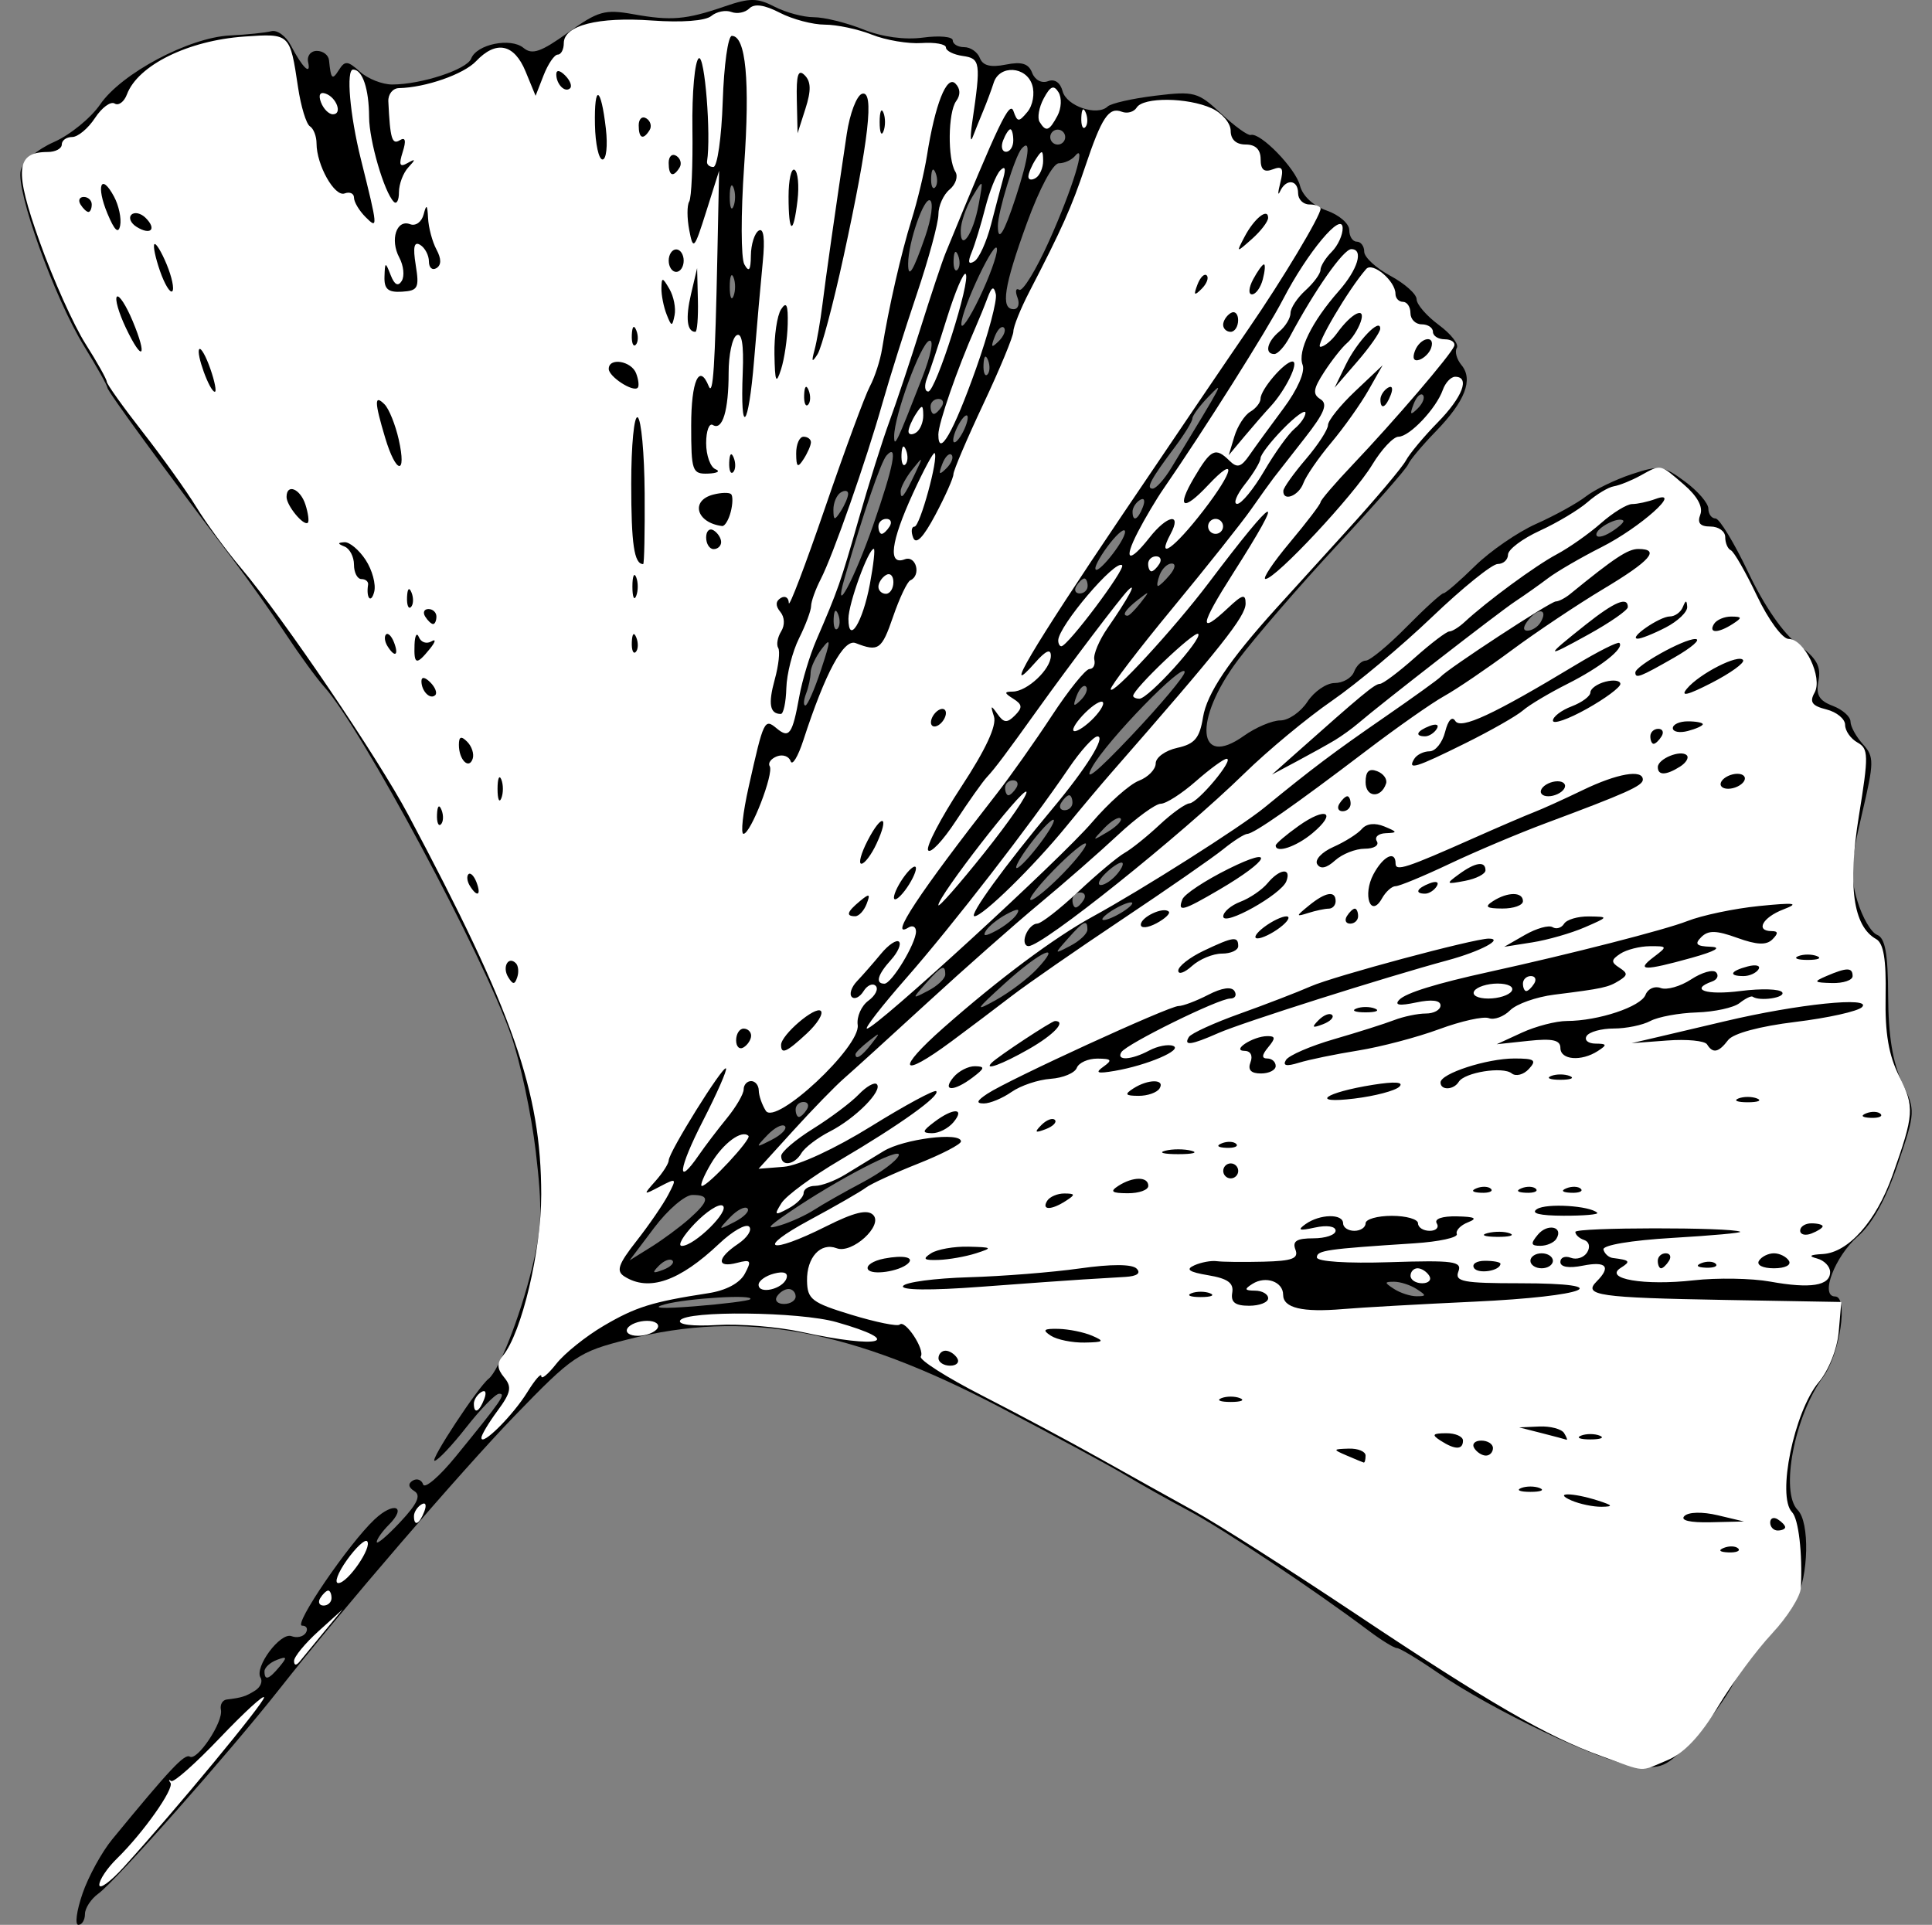
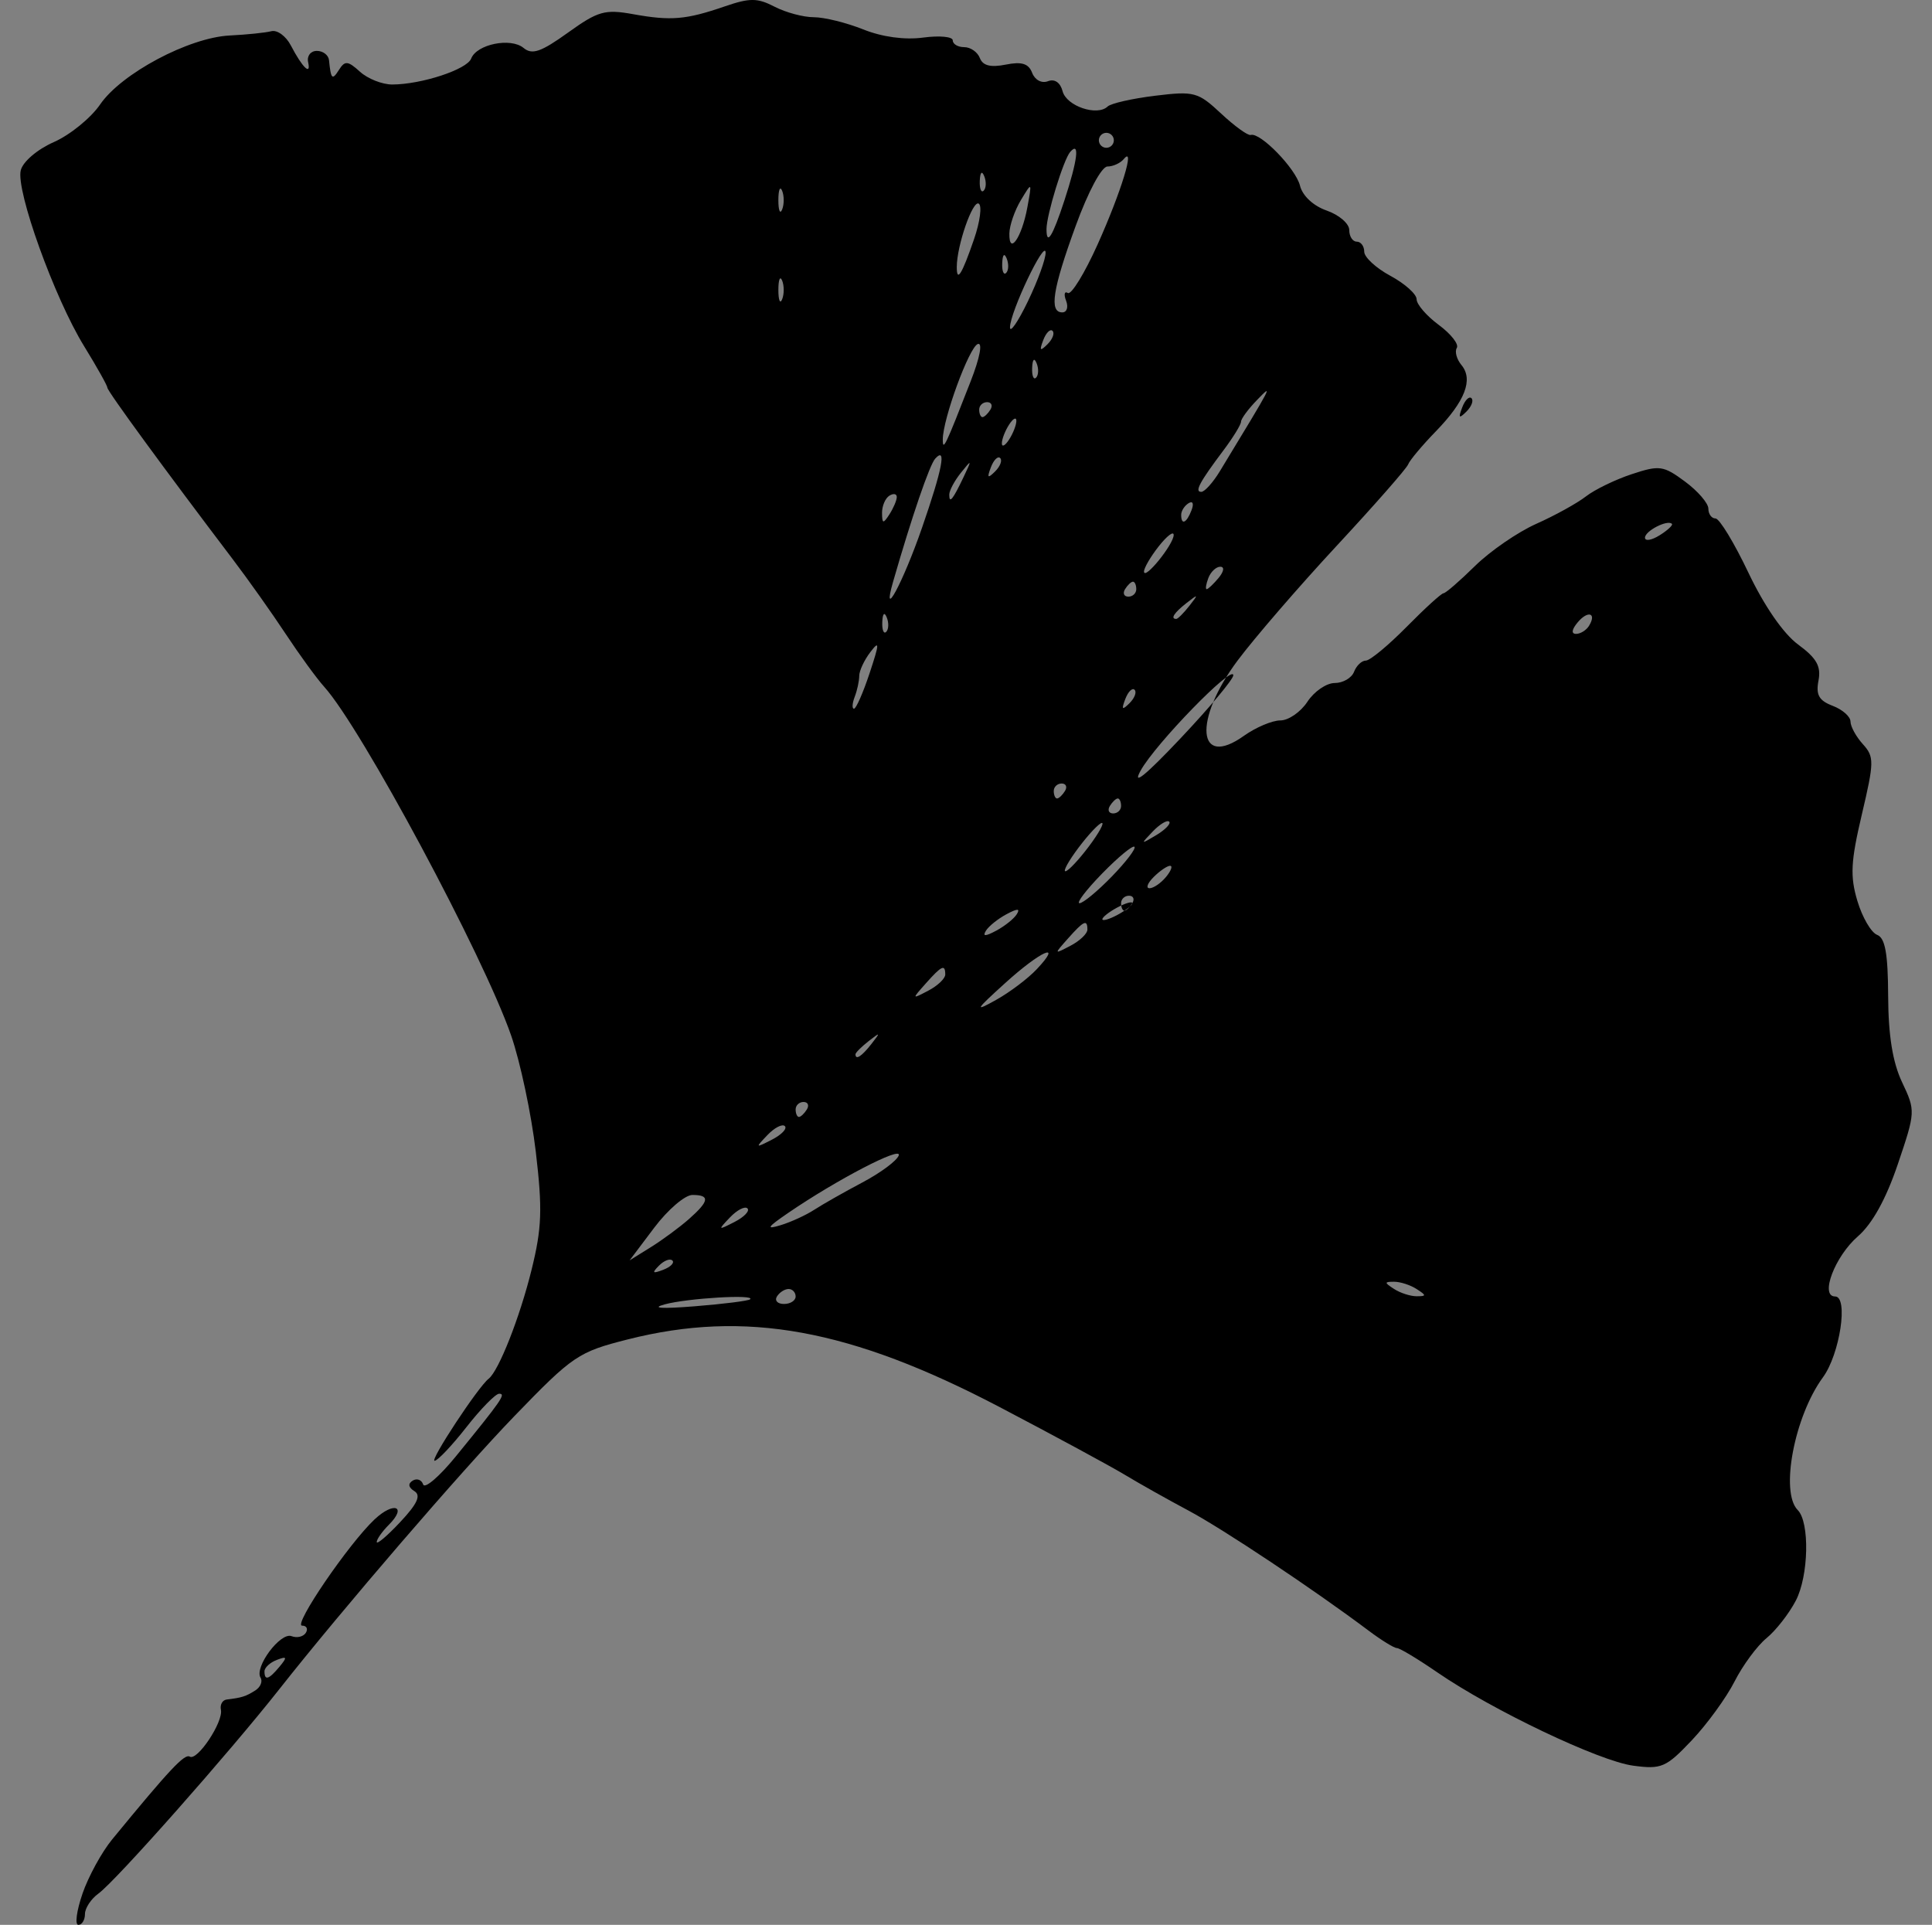
<svg xmlns="http://www.w3.org/2000/svg" xmlns:ns1="http://sodipodi.sourceforge.net/DTD/sodipodi-0.dtd" xmlns:ns2="http://www.inkscape.org/namespaces/inkscape" id="svg41802" ns1:docname="gingko-d.svg" viewBox="0 0 250.92 250" version="1.1" ns2:version="0.48.1 r9760">
  <rect x="0" y="0" width="250.92" height="250" fill="#808080" stroke="none" />
  <title id="title3048">Gingko Leaf</title>
  <ns1:namedview id="base" bordercolor="#666666" ns2:pageshadow="2" ns2:window-y="21" fit-margin-left="0" pagecolor="#ffffff" ns2:window-height="755" ns2:window-maximized="1" ns2:zoom="1.4" ns2:window-x="0" showgrid="false" borderopacity="1.0" ns2:current-layer="layer1" ns2:cx="254.25824" ns2:cy="100.21203" fit-margin-top="0" fit-margin-right="0" fit-margin-bottom="0" ns2:window-width="1280" ns2:pageopacity="0.0" ns2:document-units="px" />
  <g id="layer1" ns2:label="Layer 1" ns2:groupmode="layer" transform="translate(-187.17 -619.13)">
-     <path id="path40764" style="enable-background:new;fill:#000000" ns2:connector-curvature="0" d="m197.88 865.08c0.768-2.228 2.501-5.398 3.853-7.044 7.476-9.109 9.412-11.173 10.086-10.757 0.974 0.602 4.372-4.511 4.042-6.082-0.141-0.668 0.201-1.269 0.759-1.336 1.958-0.235 2.482-0.401 3.702-1.175 0.677-0.43 0.986-1.176 0.688-1.658-0.84-1.36 2.582-5.949 4.024-5.395 0.705 0.271 1.541 0.074 1.857-0.437 0.316-0.511 0.096-0.929-0.488-0.929-1.207 0 6.053-10.64 9.415-13.799 2.519-2.366 4.258-1.703 1.85 0.705-0.865 0.865-1.571 1.87-1.569 2.232 0.002 0.363 1.378-0.806 3.056-2.597 2.222-2.371 2.721-3.46 1.835-4.008-0.783-0.484-0.863-0.971-0.224-1.365 0.546-0.337 1.159-0.115 1.362 0.495 0.203 0.609 2.11-1.028 4.238-3.638 6.003-7.363 6.544-8.146 5.632-8.146-0.469 0-2.381 1.951-4.248 4.335-1.868 2.385-3.727 4.352-4.132 4.372-0.689 0.035 5.649-9.594 7.012-10.651 1.313-1.018 4.051-7.966 5.58-14.162 1.339-5.425 1.425-7.863 0.545-15.334-0.576-4.886-2.018-11.68-3.205-15.098-3.605-10.379-19.449-39.933-24.276-45.28-0.965-1.069-3.213-4.154-4.996-6.857-1.783-2.703-4.882-7.075-6.886-9.716-8.794-11.591-16.274-21.825-16.274-22.268 0-0.264-1.364-2.697-3.031-5.406-3.846-6.25-8.876-20.221-8.22-22.832 0.283-1.127 2.151-2.718 4.307-3.67 2.094-0.924 4.796-3.122 6.003-4.883 2.758-4.025 11.529-8.692 16.828-8.954 2.217-0.11 4.651-0.361 5.409-0.558 0.758-0.197 1.895 0.633 2.527 1.845 1.51 2.894 2.655 3.999 2.248 2.169-0.178-0.802 0.332-1.457 1.134-1.457 0.802 0 1.512 0.547 1.579 1.214 0.248 2.478 0.414 2.64 1.292 1.253 0.774-1.224 1.15-1.191 2.734 0.243 1.01 0.914 2.895 1.659 4.189 1.656 3.796-0.009 9.706-1.951 10.249-3.368 0.716-1.865 5.136-2.764 6.8-1.383 1.117 0.927 2.262 0.533 5.765-1.982 3.916-2.812 4.798-3.062 8.472-2.401 4.925 0.887 6.851 0.723 11.894-1.01 3.263-1.122 4.241-1.115 6.479 0.042 1.45 0.75 3.742 1.363 5.093 1.363s4.234 0.711 6.406 1.58c2.471 0.989 5.386 1.387 7.793 1.064 2.114-0.284 3.845-0.12 3.845 0.364 0 0.484 0.67 0.879 1.488 0.879 0.818 0 1.732 0.637 2.031 1.416 0.379 0.987 1.394 1.245 3.355 0.853 2.087-0.418 2.973-0.142 3.438 1.069 0.357 0.931 1.237 1.397 2.048 1.086 0.875-0.336 1.608 0.167 1.906 1.305 0.504 1.927 4.489 3.278 5.845 1.982 0.428-0.409 3.204-1.04 6.169-1.401 5.089-0.619 5.568-0.49 8.577 2.321 1.753 1.637 3.481 2.886 3.84 2.774 1.233-0.383 5.84 4.354 6.398 6.579 0.335 1.333 1.73 2.633 3.479 3.243 1.606 0.56 2.921 1.697 2.921 2.526 0 0.829 0.437 1.508 0.972 1.508 0.534 0 0.972 0.587 0.972 1.304 0 0.717 1.53 2.128 3.401 3.136 1.87 1.007 3.401 2.375 3.401 3.039 0 0.664 1.294 2.164 2.877 3.334s2.638 2.514 2.345 2.986c-0.292 0.473-0.02 1.475 0.604 2.228 1.564 1.885 0.475 4.695-3.341 8.625-1.776 1.828-3.389 3.756-3.586 4.283-0.196 0.527-4.362 5.273-9.257 10.545-4.895 5.272-10.688 11.979-12.874 14.904-5.791 7.748-5.272 14.126 0.798 9.804 1.548-1.103 3.681-2.005 4.74-2.005s2.641-1.093 3.516-2.429c0.875-1.336 2.47-2.429 3.543-2.429s2.203-0.656 2.511-1.457c0.308-0.802 0.998-1.457 1.534-1.457 0.536 0 2.914-1.968 5.285-4.372 2.371-2.405 4.53-4.372 4.799-4.372s2.107-1.591 4.084-3.536 5.563-4.412 7.968-5.483c2.405-1.071 5.304-2.672 6.444-3.558 1.139-0.886 3.819-2.187 5.954-2.892 3.604-1.19 4.101-1.121 6.916 0.961 1.668 1.233 3.033 2.816 3.033 3.517 0 0.701 0.417 1.275 0.927 1.275s2.434 3.17 4.276 7.044c2.058 4.328 4.546 7.925 6.454 9.329 2.406 1.77 3.002 2.826 2.646 4.685-0.355 1.859 0.062 2.598 1.849 3.278 1.269 0.483 2.308 1.4 2.308 2.039 0 0.639 0.722 1.96 1.604 2.934 1.491 1.648 1.482 2.288-0.131 9.139-1.442 6.122-1.539 8.02-0.578 11.23 0.636 2.124 1.789 4.105 2.56 4.401 1.049 0.403 1.411 2.41 1.436 7.964 0.023 5.12 0.585 8.592 1.809 11.181 1.754 3.708 1.748 3.839-0.556 10.648-1.525 4.508-3.317 7.748-5.179 9.362-2.996 2.598-4.975 7.812-2.966 7.812 1.754 0 0.628 7.491-1.579 10.503-3.708 5.059-5.581 14.921-3.274 17.237 1.576 1.582 1.428 8.551-0.25 11.768-0.881 1.69-2.595 3.883-3.808 4.874-1.213 0.991-3.08 3.524-4.149 5.629s-3.571 5.545-5.561 7.645c-3.338 3.523-3.927 3.777-7.609 3.283-4.411-0.592-18.282-7.2-25.428-12.115-2.526-1.737-4.889-3.158-5.252-3.158-0.363 0-2.013-1.016-3.667-2.258-7.114-5.342-18.919-13.21-23.41-15.604-2.672-1.424-6.388-3.513-8.259-4.642-1.87-1.129-9.175-5.081-16.233-8.783-19.398-10.174-33.069-12.664-48.324-8.801-6.43 1.628-7.12 2.095-14.729 9.967-6.847 7.083-22.436 25.193-30.506 35.438-6.525 8.284-21.28 24.959-23.499 26.557-0.969 0.698-1.762 1.901-1.762 2.672 0 0.771-0.386 1.402-0.858 1.402s-0.23-1.823 0.538-4.051zm25.601-29.492c1.027-1.237 0.967-1.379-0.367-0.868-0.877 0.337-1.595 1.002-1.595 1.48 0 1.25 0.562 1.074 1.962-0.612zm61.112-47.706c0.744-0.673-8.139-0.147-11.093 0.657-1.839 0.5-0.404 0.593 3.886 0.251 3.741-0.298 6.984-0.707 7.206-0.908zm5.911-0.366c0-0.534-0.411-0.972-0.914-0.972-0.503 0-1.185 0.437-1.515 0.972-0.33 0.534 0.081 0.972 0.914 0.972 0.833 0 1.515-0.437 1.515-0.972zm80.644-0.972c-0.802-0.518-2.113-0.942-2.915-0.942-1.296 0-1.296 0.105 0 0.942 0.802 0.518 2.113 0.942 2.915 0.942 1.296 0 1.296-0.105 0-0.942zm-96.65-3.699c-0.299-0.299-1.083-0.001-1.742 0.663-0.952 0.96-0.841 1.071 0.544 0.544 0.958-0.365 1.498-0.908 1.198-1.207zm2.16-5.394c2.643-2.337 2.753-3.121 0.436-3.121-0.962 0-3.191 1.912-4.952 4.248l-3.202 4.248 2.766-1.721c1.521-0.947 3.75-2.591 4.952-3.654zm7.59-1.373c-0.326-0.326-1.347 0.198-2.269 1.164-1.603 1.679-1.577 1.705 0.592 0.592 1.248-0.64 2.003-1.43 1.677-1.756zm8.684 0.171c1.069-0.698 3.881-2.294 6.249-3.547s4.491-2.834 4.718-3.515c0.416-1.249-8.082 3.175-14.368 7.479-2.74 1.876-2.929 2.185-0.972 1.59 1.336-0.406 3.304-1.31 4.372-2.008zm-3.826-10.859c-0.326-0.326-1.347 0.198-2.269 1.164-1.603 1.679-1.577 1.705 0.592 0.592 1.248-0.64 2.003-1.43 1.677-1.756zm2.855-2.165c0.33-0.534 0.137-0.972-0.428-0.972-0.566 0-1.029 0.437-1.029 0.972 0 0.534 0.193 0.972 0.428 0.972 0.236 0 0.699-0.437 1.029-0.972zm8.383-8.502c1.209-1.541 1.174-1.575-0.367-0.367-0.935 0.733-1.7 1.499-1.7 1.7 0 0.8 0.798 0.285 2.067-1.333zm21.479-9.716c3.468-3.69 0.52-2.393-4.114 1.81-3.909 3.545-4.032 3.775-1.156 2.171 1.769-0.987 4.14-2.778 5.27-3.981zm-11.887 0.695c0-1.38-0.465-1.169-2.521 1.147-1.841 2.073-1.839 2.079 0.335 0.937 1.202-0.631 2.186-1.569 2.186-2.085zm18.461-5.83c0-1.38-0.465-1.169-2.521 1.147-1.841 2.073-1.839 2.079 0.335 0.937 1.202-0.631 2.186-1.569 2.186-2.085zm-9.167-2.011c0.471-0.762 0.088-0.759-1.349 0.011-1.103 0.591-2.302 1.552-2.663 2.137-0.471 0.762-0.088 0.759 1.349-0.011 1.103-0.591 2.302-1.552 2.663-2.137zm14.997-1.424c0-0.267-0.874-0.018-1.943 0.554-1.069 0.572-1.943 1.259-1.943 1.526 0 0.267 0.874 0.018 1.943-0.554 1.069-0.572 1.943-1.259 1.943-1.526zm-6.316-0.417c0.33-0.534 0.137-0.972-0.428-0.972-0.566 0-1.029 0.437-1.029 0.972s0.193 0.972 0.428 0.972c0.236 0 0.699-0.437 1.029-0.972zm-2.667-3.459c1.848-1.903 3.175-3.643 2.95-3.869-0.225-0.225-2.11 1.331-4.187 3.459-2.078 2.128-3.405 3.869-2.95 3.869 0.455 0 2.34-1.557 4.187-3.459zm7.039 0.058c0.665-0.802 0.906-1.457 0.535-1.457s-1.33 0.656-2.132 1.457c-0.802 0.802-1.042 1.457-0.535 1.457 0.507 0 1.466-0.656 2.132-1.457zm-9.57-4.577c1.199-1.683 1.677-2.75 1.062-2.37-0.615 0.38-2.098 2.068-3.297 3.752s-1.677 2.75-1.062 2.37c0.615-0.38 2.098-2.068 3.297-3.752zm9.989-2.615c-0.256-0.256-1.22 0.323-2.142 1.286-1.603 1.673-1.582 1.694 0.465 0.465 1.178-0.707 1.933-1.496 1.677-1.751zm-6.248-2.038c0-0.534-0.193-0.972-0.428-0.972-0.236 0-0.699 0.437-1.029 0.972-0.33 0.534-0.137 0.972 0.428 0.972 0.566 0 1.029-0.437 1.029-0.972zm-7.287-1.943c0.33-0.534 0.137-0.972-0.428-0.972-0.566 0-1.029 0.437-1.029 0.972 0 0.534 0.193 0.972 0.428 0.972 0.236 0 0.699-0.437 1.029-0.972zm21.86-15.027c0.001-1.494-10.095 8.884-12.025 12.362-1.159 2.087 0.576 0.69 5.138-4.136 3.788-4.008 6.887-7.709 6.888-8.226zm-47.233-0.276c1.295-3.907 1.309-4.326 0.091-2.729-0.791 1.037-1.438 2.422-1.438 3.078 0 0.656-0.265 1.884-0.59 2.729-0.324 0.845-0.365 1.537-0.091 1.537 0.274 0 1.187-2.077 2.028-4.615zm34.415 2.16c-0.299-0.299-0.842 0.24-1.207 1.198-0.527 1.385-0.416 1.496 0.544 0.544 0.664-0.659 0.963-1.443 0.663-1.742zm-32.183-9.387c-0.31-0.775-0.54-0.545-0.587 0.587-0.042 1.024 0.187 1.598 0.51 1.275 0.323-0.323 0.357-1.161 0.077-1.862zm91.194 1.089c1.046-1.692-0.145-2.05-1.478-0.445-0.766 0.923-0.84 1.481-0.196 1.481 0.568 0 1.321-0.466 1.674-1.036zm-51.897-2.607c1.209-1.541 1.174-1.575-0.367-0.367-1.619 1.269-2.133 2.067-1.333 2.067 0.202 0 0.967-0.765 1.7-1.7zm-34.74-10.09c2.668-7.688 3.24-10.667 1.733-9.029-0.732 0.795-3.042 7.543-5.471 15.983-1.551 5.388 1.286 0.11 3.738-6.954zm27.844 7.926c0-0.534-0.193-0.972-0.428-0.972-0.236 0-0.699 0.437-1.029 0.972-0.33 0.534-0.137 0.972 0.428 0.972 0.566 0 1.029-0.437 1.029-0.972zm10.688-1.457c0.697-0.84 0.792-1.457 0.223-1.457-0.543 0-1.238 0.656-1.546 1.457-0.308 0.802-0.408 1.457-0.223 1.457s0.881-0.656 1.546-1.457zm-5.83-5.582c0-0.547-0.874 0.117-1.943 1.475s-1.929 2.839-1.911 3.289c0.046 1.155 3.854-3.553 3.854-4.764zm64.707-1.448c-0.576-0.576-3.495 0.926-3.495 1.799 0 0.482 0.855 0.342 1.899-0.31 1.044-0.652 1.763-1.322 1.597-1.488zm-100.67-3.472c0.008-0.432-0.422-0.516-0.957-0.186-0.534 0.33-0.965 1.34-0.957 2.244 0.013 1.416 0.145 1.442 0.957 0.186 0.518-0.802 0.949-1.811 0.957-2.244zm38.279 1.707c0.332-0.865 0.169-1.255-0.382-0.914-0.528 0.326-0.96 1.005-0.96 1.508 0 1.398 0.696 1.09 1.342-0.594zm-29.597-4.322c1.091-2.29 1.071-2.321-0.354-0.543-0.831 1.037-1.511 2.313-1.511 2.834 0 1.234 0.449 0.683 1.865-2.291zm33.273-0.735c7.015-11.559 6.958-11.451 4.837-9.265-1.145 1.18-2.083 2.45-2.083 2.823 0 0.373-1.015 2.031-2.255 3.684-3.151 4.201-3.812 5.436-2.903 5.429 0.432-0.004 1.514-1.206 2.404-2.672zm-28.525-1.72c-0.299-0.299-0.842 0.24-1.207 1.198-0.527 1.385-0.416 1.496 0.544 0.544 0.664-0.659 0.963-1.443 0.663-1.742zm-3.819-10.006c1.177-3.019 1.559-5.022 0.918-4.808-1.116 0.372-4.557 9.748-4.554 12.411 0.002 1.568 0.329 0.884 3.636-7.603zm5.92 5.174c0-0.534-0.424-0.316-0.942 0.486-0.518 0.802-0.942 1.895-0.942 2.429 0 0.534 0.424 0.316 0.942-0.486 0.518-0.802 0.942-1.895 0.942-2.429zm-3.371-1.457c0.33-0.534 0.137-0.972-0.428-0.972-0.566 0-1.029 0.437-1.029 0.972s0.193 0.972 0.428 0.972c0.236 0 0.699-0.437 1.029-0.972zm62.481-1.483c-0.299-0.299-0.842 0.24-1.207 1.198-0.527 1.385-0.416 1.496 0.544 0.544 0.664-0.659 0.963-1.443 0.663-1.742zm-56.474-4.529c-0.31-0.775-0.54-0.545-0.587 0.587-0.042 1.024 0.187 1.598 0.51 1.275 0.323-0.323 0.357-1.161 0.077-1.862zm2.063-4.216c-0.299-0.299-0.842 0.24-1.207 1.198-0.527 1.385-0.416 1.496 0.544 0.544 0.664-0.659 0.963-1.443 0.663-1.742zm-0.899-10.176c-0.058-1.841-4.622 7.742-4.627 9.716-0.002 0.802 1.049-0.729 2.335-3.401s2.318-5.514 2.292-6.316zm2.66 6.265c-0.318-0.829-0.216-1.284 0.227-1.01 0.443 0.274 2.185-2.569 3.87-6.318 3.05-6.785 4.935-12.934 3.397-11.082-0.444 0.534-1.399 0.972-2.123 0.972-0.759 0-2.505 3.262-4.129 7.719-3.004 8.239-3.467 11.228-1.738 11.228 0.592 0 0.815-0.679 0.497-1.508zm-36.879-2.622c-0.27-0.668-0.49-0.121-0.49 1.214s0.221 1.883 0.49 1.214c0.27-0.668 0.27-1.761 0-2.429zm24.916-5.358c0.784-2.275 1.061-4.362 0.616-4.637-0.785-0.485-2.841 5.436-2.852 8.213-0.008 2.072 0.656 1.01 2.236-3.576zm4.252 2.503c-0.31-0.775-0.54-0.545-0.587 0.587-0.042 1.024 0.187 1.598 0.51 1.275 0.323-0.323 0.357-1.161 0.077-1.862zm2.671-6.619c0.621-3.38 0.616-3.385-0.835-0.972-0.803 1.336-1.475 3.282-1.494 4.324-0.053 2.933 1.615 0.531 2.329-3.352zm4.812-0.911c1.732-5.295 2.031-7.778 0.761-6.327-0.865 0.988-3.079 8.195-3.079 10.023 0 2.236 0.788 0.978 2.317-3.696zm-36.652-1.275c-0.27-0.668-0.49-0.121-0.49 1.214s0.221 1.883 0.49 1.214c0.27-0.668 0.27-1.761 0-2.429zm26.254-1.883c-0.31-0.775-0.54-0.545-0.587 0.587-0.042 1.024 0.187 1.598 0.51 1.275 0.323-0.323 0.357-1.161 0.077-1.862zm16.825-4.676c0-0.534-0.437-0.972-0.972-0.972s-0.972 0.437-0.972 0.972 0.437 0.972 0.972 0.972 0.972-0.437 0.972-0.972z" />
-     <path id="path40760" style="enable-background:new;fill:#ffffff" ns2:connector-curvature="0" d="m200.07 863.93c-0.003-0.647 1.024-2.18 2.28-3.406 3.418-3.335 7.503-9.124 6.955-9.856-0.265-0.354-0.219-0.454 0.102-0.222 0.321 0.232 3.163-2.286 6.314-5.595s5.735-5.677 5.741-5.261c0.011 0.72-11.512 14.653-18.23 22.044-1.737 1.911-3.16 2.945-3.163 2.297zm195.11-16.708c-7.086-2.561-14.615-6.919-31.99-18.515-8.496-5.67-17.911-11.666-20.922-13.325-3.011-1.659-8.54-4.739-12.287-6.846-3.747-2.106-10.609-5.773-15.25-8.149-4.641-2.376-8.228-4.659-7.972-5.073 0.56-0.906-2.044-4.848-2.742-4.15-0.268 0.268-3.075-0.3-6.238-1.262-5.179-1.577-5.755-2.017-5.796-4.431-0.052-3.028 1.764-5.02 3.847-4.221 2.003 0.769 6.097-2.972 4.739-4.33-0.753-0.753-2.482-0.332-6.092 1.481-7.443 3.739-9.305 3.037-2.16-0.814 3.37-1.816 6.654-3.705 7.298-4.198 0.644-0.493 3.689-1.894 6.767-3.114s5.595-2.525 5.595-2.899c0-1.267-7.453-0.328-10.06 1.267-1.425 0.872-3.67 2.242-4.989 3.045-1.319 0.803-3.071 1.46-3.893 1.46-0.822 0-1.494 0.422-1.494 0.939 0 0.516-0.896 1.418-1.991 2.004-1.777 0.951-1.872 0.876-0.89-0.697 0.605-0.969 4.019-3.479 7.586-5.579 7.771-4.572 13.096-8.385 12.518-8.963-0.231-0.231-4.041 1.824-8.465 4.568-4.669 2.896-9.422 5.098-11.327 5.25l-3.283 0.261 4.518-4.974c2.485-2.736 5.444-5.778 6.575-6.761 1.132-0.983 5.999-5.405 10.816-9.828 4.817-4.423 11.385-10.225 14.597-12.894 3.211-2.669 7.79-6.676 10.175-8.904 2.385-2.228 4.888-4.052 5.561-4.052 0.674 0 2.722-1.314 4.551-2.919 1.829-1.606 3.629-2.919 4-2.919 1.046 0-3.724 5.723-4.825 5.789-0.535 0.032-2.287 1.288-3.893 2.791-1.606 1.503-3.648 3.143-4.539 3.645-0.891 0.501-3.602 2.773-6.025 5.047-2.423 2.275-4.822 4.136-5.331 4.136s-1.178 0.657-1.486 1.46c-0.308 0.803-0.14 1.46 0.374 1.46 1.825 0 19.786-14.372 28.028-22.427 3.038-2.969 8.15-7.21 11.361-9.426 3.211-2.216 9.073-7.122 13.026-10.902 3.953-3.78 7.785-6.873 8.515-6.873 0.73 0 1.332-0.547 1.338-1.216 0.006-0.669 1.867-2.068 4.136-3.109 2.268-1.041 5.062-2.715 6.209-3.72s2.679-1.926 3.406-2.047c0.727-0.121 2.278-0.746 3.447-1.389 2.732-1.503 2.473-1.557 5.648 1.171 1.739 1.494 2.508 2.901 2.128 3.893-0.421 1.097-0.034 1.552 1.32 1.552 1.054 0 1.916 0.62 1.916 1.379 0 0.758 0.328 1.524 0.73 1.703s1.929 2.842 3.395 5.92c1.478 3.104 3.309 5.595 4.111 5.595 2.052 0 4.468 5.012 3.366 6.982-0.682 1.219-0.337 1.706 1.545 2.178 1.333 0.335 2.423 1.235 2.423 2.001 0 0.766 0.718 1.794 1.595 2.285 1.457 0.815 1.474 1.641 0.197 9.532-1.474 9.109-0.746 14.334 2.23 16 0.977 0.547 1.325 2.629 1.237 7.409-0.089 4.84 0.394 7.677 1.776 10.431 2.002 3.989 1.938 4.921-0.888 12.871-2.116 5.955-5.734 10.025-9.067 10.203-1.664 0.089-1.895 0.27-0.73 0.575 0.937 0.245 1.703 1.038 1.703 1.762 0 1.784-2.539 2.188-7.785 1.241-2.409-0.435-6.872-0.51-9.919-0.167-6.416 0.723-11.752-0.183-9.493-1.613 1.342-0.849 1.217-1.006-1.024-1.286-0.535-0.067-1.083-0.56-1.216-1.095-0.143-0.57 3.586-1.198 9.001-1.517 5.085-0.299 9.026-0.657 8.758-0.797-1.159-0.603-21.409-0.581-21.409 0.023 0 0.368 0.515 0.84 1.145 1.05 0.651 0.217 0.819 0.91 0.388 1.607-0.417 0.674-1.37 0.99-2.119 0.703-0.749-0.287-1.361-0.043-1.361 0.542 0 0.663 1.099 0.844 2.919 0.48 3.055-0.611 3.704 0.139 1.784 2.06-1.804 1.804 0.296 2.105 16.704 2.394l15.081 0.265-0.334 3.862c-0.192 2.221-1.292 5-2.587 6.54-3.204 3.808-5.474 14.829-3.479 16.893 0.848 0.878 1.366 5.292 1.152 9.809-0.054 1.14-1.741 3.82-3.748 5.957s-5.167 6.412-7.022 9.499c-2.282 3.798-4.397 6.042-6.537 6.937-3.753 1.568-2.661 1.633-8.579-0.507zm17.739-26.979c-0.323-0.323-1.163-0.358-1.865-0.077-0.776 0.311-0.546 0.541 0.588 0.588 1.026 0.042 1.601-0.188 1.277-0.511zm6.102-2.761c0-0.236-0.438-0.7-0.973-1.03-0.535-0.331-0.973-0.138-0.973 0.429 0 0.567 0.438 1.03 0.973 1.03 0.535 0 0.973-0.193 0.973-0.429zm-8.758-1.552c-1.993-0.473-3.789-0.432-4.33 0.1-0.575 0.565 0.714 0.871 3.406 0.809l4.33-0.1-3.406-0.809zm-15.57-1.911c-3.327-1.066-5.886-1.066-3.406 0 1.07 0.46 2.822 0.823 3.893 0.808 1.565-0.023 1.469-0.181-0.487-0.808zm-7.542-1.618c-0.669-0.27-1.764-0.27-2.433 0-0.669 0.27-0.122 0.491 1.216 0.491s1.885-0.221 1.216-0.491zm-22.625-4.221c0-0.535-0.985-0.942-2.189-0.905-2.089 0.065-2.1 0.107-0.243 0.905 1.07 0.46 2.056 0.867 2.189 0.905 0.134 0.038 0.243-0.37 0.243-0.905zm16.543-0.973c0-0.535-0.683-0.973-1.517-0.973-0.834 0-1.246 0.438-0.916 0.973 0.331 0.535 1.014 0.973 1.517 0.973 0.504 0 0.916-0.438 0.916-0.973zm-3.893-0.973c0-0.535-0.985-0.966-2.189-0.958-1.77 0.012-1.91 0.195-0.73 0.958 1.887 1.219 2.919 1.219 2.919 0zm13.137-0.973c-0.331-0.535-1.78-0.921-3.22-0.858l-2.619 0.115 2.919 0.743c1.606 0.409 3.055 0.795 3.22 0.858 0.165 0.063 0.03-0.323-0.301-0.858zm4.622 0.329c-0.669-0.27-1.764-0.27-2.433 0-0.669 0.27-0.122 0.491 1.216 0.491s1.885-0.221 1.216-0.491zm-46.71-4.866c-0.669-0.27-1.764-0.27-2.433 0-0.669 0.27-0.122 0.491 1.216 0.491s1.885-0.221 1.216-0.491zm-36.735-5.194c-0.331-0.535-1.014-0.973-1.517-0.973-0.504 0-0.916 0.438-0.916 0.973 0 0.535 0.683 0.973 1.517 0.973 0.834 0 1.246-0.438 0.916-0.973zm17.516-2.919c-1.07-0.46-3.041-0.86-4.379-0.89-1.917-0.042-2.124 0.146-0.973 0.89 0.803 0.519 2.773 0.919 4.379 0.89 2.506-0.046 2.644-0.172 0.973-0.89zm49.629-4.422c14.693-0.681 18.934-2.39 5.929-2.39-7.374 0-8.489-0.212-7.986-1.522 0.51-1.329-0.62-1.483-8.897-1.216-5.563 0.179-9.481-0.077-9.481-0.62 0-0.915 1.206-1.089 12.651-1.83 3.211-0.208 5.697-0.751 5.523-1.206-0.173-0.455 0.483-1.143 1.46-1.527 1.293-0.51 0.901-0.718-1.445-0.768-1.913-0.041-2.976 0.327-2.619 0.905 0.331 0.535-0.081 0.973-0.916 0.973-0.834 0-1.517-0.438-1.517-0.973 0-0.535-1.533-0.973-3.406-0.973-1.873 0-3.406 0.438-3.406 0.973 0 0.535-0.657 0.973-1.46 0.973-0.803 0-1.46-0.438-1.46-0.973 0-1.279-3.015-1.221-4.866 0.094-1.124 0.798-0.844 0.903 1.216 0.453 1.551-0.338 2.676-0.167 2.676 0.408 0 0.545-1.3 0.992-2.889 0.992-2.168 0-2.749 0.364-2.329 1.46 0.447 1.165-0.392 1.483-4.166 1.575-2.599 0.064-5.319 0.034-6.043-0.066-0.724-0.1-2.038 0.142-2.919 0.538-1.181 0.53-0.706 0.869 1.803 1.29 2.537 0.425 3.333 1.004 3.12 2.266-0.21 1.242 0.376 1.695 2.189 1.695 1.361 0 2.475-0.438 2.475-0.973 0-0.535-0.766-0.98-1.703-0.988-1.375-0.012-1.439-0.182-0.332-0.883 1.719-1.088 3.981-0.283 3.981 1.417 0 1.716 2.485 2.309 7.785 1.857 2.409-0.205 10.072-0.637 17.03-0.96zm-8.271-3.363c0-0.535 0.412-0.973 0.916-0.973 0.504 0 1.186 0.438 1.517 0.973 0.331 0.535-0.081 0.973-0.916 0.973s-1.517-0.438-1.517-0.973zm-26.031 2.275c-0.669-0.27-1.764-0.27-2.433 0-0.669 0.27-0.122 0.491 1.216 0.491s1.885-0.221 1.216-0.491zm-16.3-1.808c1.606-0.095 3.992-0.239 5.303-0.32 1.521-0.094 2.046-0.485 1.451-1.08-0.592-0.592-3.293-0.599-7.388-0.019-3.55 0.503-10.039 1.018-14.419 1.145-4.38 0.127-8.214 0.638-8.522 1.134-0.342 0.553 3.554 0.595 10.048 0.107 5.834-0.438 11.92-0.874 13.526-0.969zm-22.949-2.047c0.91-0.821-0.566-1.136-3.07-0.655-1.466 0.282-2.414 0.918-2.108 1.413 0.486 0.787 4.042 0.266 5.178-0.758zm76.957 0.017c0-0.21-0.902-0.382-2.004-0.382s-1.745 0.419-1.429 0.931c0.519 0.84 3.432 0.375 3.432-0.548zm6.812-0.382c0-0.535-0.657-0.973-1.46-0.973-0.803 0-1.46 0.438-1.46 0.973 0 0.535 0.657 0.973 1.46 0.973 0.803 0 1.46-0.438 1.46-0.973zm15.083 0c0.331-0.535 0.138-0.973-0.429-0.973s-1.031 0.438-1.031 0.973c0 0.535 0.193 0.973 0.429 0.973s0.7-0.438 1.031-0.973zm6.062 0.385c-0.323-0.323-1.163-0.358-1.865-0.077-0.776 0.311-0.546 0.541 0.588 0.588 1.026 0.042 1.601-0.188 1.277-0.511zm9.508-0.385c-0.331-0.535-1.207-0.973-1.946-0.973-0.74 0-1.615 0.438-1.946 0.973-0.342 0.554 0.496 0.973 1.946 0.973s2.289-0.419 1.946-0.973zm-105.58-0.973c2.229-0.714 2.148-0.786-0.973-0.861-1.873-0.045-4.063 0.342-4.866 0.861-1.148 0.742-0.94 0.926 0.973 0.861 1.338-0.045 3.528-0.433 4.866-0.861zm75.375-1.879c0.975-1.578-1.144-2.057-2.4-0.543-0.978 1.178-0.918 1.449 0.319 1.449 0.837 0 1.773-0.408 2.081-0.906zm-6.022-0.706c-0.659-0.267-1.973-0.283-2.919-0.036-0.947 0.247-0.408 0.465 1.198 0.485 1.606 0.02 2.38-0.182 1.722-0.449zm40.609-0.925c0-0.21-0.657-0.382-1.46-0.382-0.803 0-1.46 0.424-1.46 0.943 0 0.518 0.657 0.691 1.46 0.382s1.46-0.732 1.46-0.943zm-29.275-1.751c-0.944-0.92-6.579-1.272-7.817-0.488-0.878 0.556 0.318 0.858 3.438 0.868 2.631 0.008 4.602-0.163 4.379-0.38zm-69.01-1.551c1.258-0.813 1.232-0.945-0.186-0.958-0.905-0.008-1.916 0.423-2.247 0.958-0.761 1.232 0.527 1.232 2.433 0zm10.704-1.946c0-1.23-1.988-1.23-3.893 0-1.137 0.735-0.869 0.947 1.216 0.958 1.472 0.008 2.676-0.423 2.676-0.958zm44.5 0.385c-0.323-0.323-1.163-0.358-1.865-0.077-0.776 0.311-0.546 0.541 0.588 0.588 1.026 0.042 1.601-0.188 1.277-0.511zm5.839 0c-0.323-0.323-1.163-0.358-1.865-0.077-0.776 0.311-0.546 0.541 0.588 0.588 1.026 0.042 1.601-0.188 1.277-0.511zm5.839 0c-0.323-0.323-1.163-0.358-1.865-0.077-0.776 0.311-0.546 0.541 0.588 0.588 1.026 0.042 1.601-0.188 1.277-0.511zm-44.5-2.331c0-0.535-0.438-0.973-0.973-0.973-0.535 0-0.973 0.438-0.973 0.973s0.438 0.973 0.973 0.973c0.535 0 0.973-0.438 0.973-0.973zm-56.732-2.301c0.428-0.73 2.093-1.999 3.7-2.82 3.31-1.69 6.911-5.32 6.09-6.141-0.3-0.3-1.355 0.301-2.346 1.335-0.99 1.034-3.662 3.039-5.936 4.456-2.275 1.417-4.136 3.009-4.136 3.537 0 1.411 1.727 1.17 2.628-0.367zm50.65-0.316c-0.937-0.245-2.469-0.245-3.406 0-0.937 0.245-0.17 0.445 1.703 0.445 1.873 0 2.64-0.2 1.703-0.445zm5.818-0.89c-0.323-0.323-1.163-0.358-1.865-0.077-0.776 0.311-0.546 0.541 0.588 0.588 1.026 0.042 1.601-0.188 1.277-0.511zm-36.715-2.818c1.553-1.871-0.031-1.891-2.49-0.031-1.587 1.2-1.636 1.434-0.305 1.46 0.871 0.017 2.129-0.626 2.795-1.429zm13.163-0.299c-0.3-0.3-1.085-0.001-1.745 0.664-0.954 0.961-0.842 1.073 0.545 0.545 0.96-0.365 1.5-0.91 1.2-1.209zm107.24-0.776c-0.323-0.323-1.163-0.358-1.865-0.077-0.776 0.311-0.546 0.541 0.588 0.588 1.026 0.042 1.601-0.188 1.277-0.511zm-112.86-2.855c1.175-0.823 3.457-1.59 5.069-1.703 1.613-0.113 3.143-0.754 3.401-1.423 0.258-0.669 1.468-1.21 2.689-1.202 1.838 0.012 1.969 0.194 0.76 1.055-1.125 0.802-0.791 0.926 1.46 0.542 4.224-0.72 8.954-2.744 7.596-3.251-0.639-0.239-2.034 0.033-3.099 0.603-2.318 1.241-4.325 1.36-3.617 0.214 0.659-1.067 12.631-6.963 14.137-6.963 0.635 0 0.885-0.436 0.555-0.97-0.378-0.612-1.639-0.432-3.415 0.487-1.549 0.801-3.288 1.456-3.864 1.456-1.23 0-22.001 9.531-24.809 11.384-1.397 0.922-1.522 1.267-0.46 1.267 0.803 0 2.421-0.674 3.597-1.497zm50.358-0.676c0.632-0.615-0.561-0.703-3.406-0.251-6.313 1.004-8.36 2.509-2.433 1.789 2.676-0.325 5.303-1.017 5.839-1.538zm46.466 1.528c-0.669-0.27-1.764-0.27-2.433 0-0.669 0.27-0.122 0.491 1.216 0.491s1.885-0.221 1.216-0.491zm-77.606-1.302c0.766-1.239-1.489-1.239-3.406 0-1.187 0.767-1.061 0.946 0.672 0.958 1.173 0.008 2.403-0.423 2.733-0.958zm-24.271-1.429c1.587-1.2 1.636-1.434 0.305-1.46-0.871-0.017-2.129 0.626-2.795 1.429-1.553 1.871 0.031 1.891 2.49 0.031zm63.124 0.572c0.764-1.236 5.737-2.031 6.884-1.101 0.535 0.434 1.538 0.176 2.228-0.573 1.055-1.145 0.756-1.362-1.877-1.362-3.576 0-9.595 1.954-9.595 3.115 0 1.048 1.7 0.991 2.361-0.079zm14.425-0.761c-0.669-0.27-1.764-0.27-2.433 0-0.669 0.27-0.122 0.491 1.216 0.491s1.885-0.221 1.216-0.491zm-38.195-1.302c0-0.535-0.492-0.973-1.092-0.973-0.755 0-0.718-0.451 0.119-1.46 0.977-1.177 0.953-1.457-0.124-1.445-1.867 0.021-4.738 1.896-2.934 1.916 0.772 0.009 1.088 0.622 0.76 1.475-0.381 0.993 0.052 1.46 1.356 1.46 1.054 0 1.916-0.438 1.916-0.973zm-42.149-3.163c2.345-1.739 5.892-4.414 7.88-5.943s8.432-5.997 14.32-9.928c5.887-3.931 11.799-8.034 13.137-9.119 1.338-1.084 2.746-1.981 3.128-1.993 0.866-0.027 6.179-3.741 15.492-10.828 3.942-3 8.481-6.184 10.087-7.075 1.606-0.891 5.547-3.568 8.758-5.948s8.576-5.965 11.921-7.967c6.099-3.65 7.435-5.182 4.519-5.182-1.352 0-3.078 1.141-8.857 5.853-0.646 0.527-1.481 0.958-1.855 0.958-0.68 0-14.056 8.754-14.973 9.799-0.268 0.305-3.552 2.67-7.298 5.256-6.582 4.543-9.367 6.638-15.57 11.715-3.095 2.533-15.884 10.652-22.359 14.194-4.934 2.7-12.106 8.045-19.298 14.386-6.29 5.545-5.657 6.733 0.968 1.82zm10.079 0.973c3.278-1.872 4.937-3.649 3.406-3.649-0.436 0-7.366 4.566-8.208 5.408-1.117 1.117 1.343 0.216 4.802-1.759zm42.774 0.184c2.944-0.473 7.683-1.722 10.532-2.775 2.849-1.054 5.748-1.697 6.443-1.431 0.695 0.267 1.939-0.192 2.766-1.018 0.826-0.826 3.401-1.74 5.721-2.031 6.343-0.794 7.025-0.942 8.458-1.836 1.112-0.694 1.112-0.959 0-1.676-1.095-0.706-1.071-1.015 0.139-1.81 0.803-0.527 2.529-0.965 3.835-0.973 2.297-0.014 2.313 0.032 0.487 1.414-2.369 1.792-1.242 1.815 4.923 0.099 3.096-0.862 3.999-1.385 2.481-1.441-1.855-0.068-2.125-0.346-1.216-1.255 0.909-0.909 1.946-0.887 4.67 0.098 2.548 0.921 3.794 0.975 4.573 0.195 0.779-0.779 0.753-1.071-0.097-1.071-2.149 0-1.198-1.772 1.508-2.813 2.158-0.83 1.546-0.916-3.163-0.443-3.211 0.323-7.407 1.205-9.324 1.961-2.829 1.116-15.081 4.257-25.708 6.59-6.903 1.516-10.831 2.734-11.677 3.621-0.674 0.707-0.003 0.815 2.189 0.353 2.026-0.427 3.163-0.289 3.163 0.384 0 0.578-0.855 1.05-1.9 1.05s-2.906 0.388-4.136 0.862c-1.229 0.474-4.738 1.586-7.798 2.472-3.059 0.886-5.865 2.1-6.234 2.698-0.466 0.753 0.047 0.864 1.67 0.361 1.288-0.399 4.75-1.113 7.694-1.586zm15.083-7.726c0.331-0.535 1.696-0.973 3.034-0.973 1.374 0 2.171 0.424 1.831 0.973-0.331 0.535-1.696 0.973-3.034 0.973-1.374 0-2.171-0.423-1.831-0.973zm6.325-0.973c0-0.535 0.464-0.973 1.031-0.973 0.567 0 0.76 0.438 0.429 0.973-0.331 0.535-0.795 0.973-1.031 0.973-0.236 0-0.429-0.438-0.429-0.973zm9.731 8.758c1.238-0.8 1.192-0.946-0.301-0.958-0.968-0.008-1.49-0.453-1.159-0.988 0.331-0.535 1.918-0.973 3.527-0.973s3.748-0.44 4.753-0.978c1.005-0.538 3.713-1.037 6.018-1.11 2.305-0.073 4.805-0.618 5.557-1.212 0.751-0.594 1.518-0.97 1.703-0.836 0.886 0.639 4.283 0.144 3.847-0.561-0.274-0.443-2.708-0.521-5.41-0.174-4.468 0.573-6.687-0.171-3.696-1.239 0.669-0.239 0.902-0.773 0.517-1.186-0.385-0.413-1.843-0.002-3.241 0.914-1.398 0.916-3.18 1.421-3.96 1.121-0.78-0.299-1.664 0.097-1.964 0.88-0.595 1.551-6.129 3.394-10.216 3.403-1.41 0.003-4.038 0.684-5.839 1.513l-3.274 1.507 4.136-0.442c3.113-0.332 4.136-0.103 4.136 0.925 0 1.567 2.711 1.786 4.866 0.394zm16.922-1.422c0.654-0.861 4.103-1.789 8.737-2.353 4.211-0.512 8.102-1.376 8.646-1.921 1.407-1.407-8.349-0.405-17.762 1.824-2.409 0.57-6.131 1.447-8.271 1.947l-3.893 0.911 4.638-0.349c2.551-0.192 4.876 0.036 5.166 0.507 0.753 1.218 1.501 1.063 2.739-0.567zm-66.212-0.906c3.075-1.359 21.621-7.244 29.827-9.465 4.195-1.135 7.337-2.803 5.281-2.803-1.921 0-20.106 4.879-23.104 6.199-1.705 0.75-5.845 2.347-9.202 3.548s-6.338 2.564-6.626 3.03c-0.737 1.192 0.282 1.056 3.824-0.508zm14.77-2.349c-0.3-0.3-1.085-0.001-1.745 0.664-0.954 0.961-0.842 1.073 0.545 0.545 0.96-0.365 1.5-0.91 1.2-1.209zm5.57-0.832c-0.669-0.27-1.764-0.27-2.433 0-0.669 0.27-0.122 0.491 1.216 0.491s1.885-0.221 1.216-0.491zm62.036-4.221c0-1.142-0.748-1.142-3.406 0-1.725 0.741-1.641 0.844 0.73 0.905 1.472 0.038 2.676-0.37 2.676-0.905zm-81.909-2.919c1.162 0 2.113-0.438 2.113-0.973 0-1.317-0.613-1.235-4.475 0.597-1.82 0.864-3.31 2.026-3.31 2.584 0 0.557 0.801 0.288 1.78-0.597 0.979-0.886 2.73-1.611 3.893-1.611zm69.689 2.037c0.3-0.485-0.331-0.653-1.402-0.373-2.272 0.594-2.559 1.255-0.545 1.255 0.771 0 1.648-0.397 1.948-0.882zm7.598-1.708c-0.669-0.27-1.764-0.27-2.433 0-0.669 0.27-0.122 0.491 1.216 0.491s1.885-0.221 1.216-0.491zm-30.179-3.738c3.144-1.367 3.15-1.38 0.556-1.418-1.44-0.021-2.894 0.407-3.23 0.951-0.336 0.544-1.008 0.743-1.494 0.443-0.486-0.3-2.097 0.151-3.582 1.002l-2.699 1.548 3.637-0.574c2-0.315 5.066-1.194 6.812-1.953zm-39.585 0.035c1.039-0.786 1.425-1.443 0.859-1.46-0.567-0.017-1.88 0.612-2.919 1.398-1.039 0.786-1.425 1.443-0.859 1.46 0.567 0.017 1.88-0.612 2.919-1.398zm-14.431-2.079c-0.681-0.681-3.628 0.7-3.628 1.7 0 0.497 0.913 0.415 2.03-0.183 1.116-0.597 1.836-1.28 1.599-1.517zm15.272-3.945c0.692-1.804-0.868-1.64-2.441 0.255-0.713 0.859-2.299 1.942-3.525 2.409-1.226 0.466-2.229 1.324-2.229 1.907 0 1.361 7.532-2.84 8.196-4.571zm9.32 4.533c0-0.535-0.193-0.973-0.429-0.973-0.236 0-0.7 0.438-1.03 0.973-0.331 0.535-0.138 0.973 0.429 0.973 0.567 0 1.03-0.438 1.03-0.973zm-3.813-0.973c0.491 0 0.894-0.438 0.894-0.973 0-1.409-1.3-1.197-3.463 0.566-1.728 1.408-1.738 1.491-0.106 0.973 0.98-0.311 2.185-0.566 2.676-0.566zm-14.202-2.477c6.556-3.842 7.401-5.783 1.171-2.687-3.023 1.502-5.711 3.279-5.973 3.947-0.675 1.724 0.021 1.542 4.803-1.26zm22.886-0.442c0.485 0 3.638-1.307 7.007-2.904 3.369-1.597 8.972-3.964 12.451-5.261 10.486-3.907 12.65-4.878 12.65-5.673 0-1.378-3.337-0.798-7.785 1.352-2.409 1.165-5.255 2.455-6.325 2.867-1.07 0.412-4.574 1.917-7.785 3.345-8.893 3.954-10.218 4.385-10.218 3.33 0-1.75-1.605-0.972-2.87 1.391-1.445 2.7-0.364 5.765 1.107 3.137 0.488-0.872 1.283-1.585 1.768-1.585zm16.538 1.946c0-1.23-1.989-1.23-3.893 0-1.137 0.735-0.869 0.947 1.216 0.958 1.472 0.008 2.676-0.423 2.676-0.958zm-11.198-1.935c0.341-0.552-0.05-0.715-0.916-0.382-1.686 0.647-1.994 1.344-0.595 1.344 0.504 0 1.183-0.433 1.51-0.962zm6.332-2.071c0-1.248-1.306-1.056-3.445 0.508-1.75 1.279-1.699 1.335 0.787 0.86 1.462-0.279 2.658-0.895 2.658-1.368zm-15.679-2.806c1.199 0 1.901-0.435 1.569-0.973-0.331-0.535 0.191-1.004 1.159-1.042 1.567-0.061 1.546-0.157-0.186-0.874-1.221-0.505-2.309-0.385-2.919 0.324-0.535 0.621-2.202 1.673-3.704 2.338-1.503 0.665-2.444 1.673-2.093 2.241 0.421 0.681 1.21 0.515 2.321-0.491 0.926-0.838 2.66-1.523 3.853-1.523zm-6.808-2.003c3.279-2.731 1.811-3.517-1.785-0.956-1.637 1.165-2.975 2.308-2.975 2.539 0 1.056 2.65 0.175 4.76-1.583zm4.971-3.836c0-0.535-0.193-0.973-0.429-0.973-0.236 0-0.7 0.438-1.031 0.973-0.331 0.535-0.138 0.973 0.429 0.973s1.031-0.438 1.031-0.973zm4.603-2.617c0.19-0.57-0.33-1.295-1.156-1.612-1.052-0.404-1.501 0.021-1.501 1.421 0 2.002 2.005 2.146 2.656 0.191zm23.131 0.671c0.331-0.535-0.056-0.973-0.858-0.973-0.803 0-1.73 0.438-2.061 0.973-0.331 0.535 0.056 0.973 0.858 0.973 0.803 0 1.73-0.438 2.061-0.973zm23.355-0.973c0.331-0.535-0.056-0.973-0.858-0.973-0.803 0-1.73 0.438-2.061 0.973-0.331 0.535 0.056 0.973 0.858 0.973 0.803 0 1.73-0.438 2.061-0.973zm-53.115-5.352c0.886-0.535 2.252-1.523 3.036-2.196 2.979-2.558 18.249-14.412 20.361-15.807 1.216-0.803 3.145-2.167 4.287-3.031 1.142-0.864 4.266-2.678 6.942-4.031 5.021-2.538 10.67-7.591 6.976-6.24-0.98 0.358-2.336 0.652-3.011 0.652s-2.501 1.12-4.056 2.49c-1.555 1.369-4.141 3.189-5.747 4.043-2.755 1.465-9.08 6.114-11.966 8.794-0.72 0.669-1.607 1.217-1.97 1.217-0.363 0-2.382 1.533-4.486 3.406s-4.149 3.405-4.543 3.405c-0.654 0-2.271 1.339-11.093 9.185l-2.919 2.596 3.29-1.755c1.809-0.965 4.015-2.193 4.901-2.728zm44.816 3.444c0.787-0.498 1.178-1.158 0.869-1.468-0.767-0.767-3.76 0.455-3.76 1.534 0 1.109 1.072 1.085 2.891-0.066zm-27.894-3.028c3.315-1.644 6.684-3.564 7.487-4.266 0.803-0.702 3.403-2.253 5.778-3.448 4.289-2.158 7.433-4.634 6.745-5.313-0.198-0.195-2.768 1.099-5.711 2.875-10.687 6.448-14.891 8.401-15.604 7.249-0.409-0.662-0.936-0.093-1.316 1.422-0.349 1.389-1.256 2.525-2.018 2.525-0.761 0-1.654 0.438-1.985 0.973-0.943 1.525 0.159 1.19 6.623-2.017zm25.49-0.903c0.331-0.535 0.138-0.973-0.429-0.973-0.567 0-1.03 0.438-1.03 0.973 0 0.535 0.193 0.973 0.429 0.973s0.7-0.438 1.03-0.973zm-29.2-0.962c0.341-0.552-0.05-0.715-0.916-0.382-1.686 0.647-1.994 1.344-0.595 1.344 0.504 0 1.183-0.433 1.51-0.962zm34.553-0.611c0-0.205-0.876-0.373-1.946-0.373s-1.946 0.397-1.946 0.882c0 0.485 0.876 0.653 1.946 0.373 1.07-0.28 1.946-0.677 1.946-0.882zm-10.704-5.231c0-0.439-0.876-0.57-1.946-0.29-1.07 0.28-1.946 0.907-1.946 1.393 0 0.486-1.095 1.3-2.433 1.809-1.338 0.509-2.433 1.343-2.433 1.854 0 0.511 1.971-0.173 4.379-1.519 2.409-1.346 4.379-2.807 4.379-3.246zm15.941-3.092c-0.519-0.869-5.672 1.75-7.299 3.709-0.899 1.083 0.076 0.854 3.197-0.75 2.47-1.27 4.315-2.601 4.101-2.959zm-8.986-0.31c2.329-1.332 3.578-2.425 2.775-2.429-1.531-0.009-7.785 3.485-7.785 4.349 0 0.831 0.596 0.603 5.01-1.92zm-5.984-6.58c0.002-1.414-1.717-0.698-5.461 2.274-5.412 4.297-5.371 4.445 0.352 1.281 2.809-1.554 5.108-3.153 5.109-3.554zm4.915 2.651c1.579-0.817 2.836-2.021 2.794-2.676-0.059-0.913-0.191-0.907-0.568 0.025-0.27 0.669-1.028 1.216-1.683 1.216-1.318 0-5.438 2.839-4.192 2.888 0.428 0.017 2.07-0.637 3.649-1.454zm8.71-0.462c1.258-0.813 1.232-0.945-0.186-0.958-0.905-0.008-1.916 0.423-2.247 0.958-0.761 1.232 0.527 1.232 2.433 0zm-186.85 134.68c0-0.542 1.422-2.272 3.159-3.844l3.159-2.858-2.415 2.919c-1.328 1.606-2.75 3.335-3.159 3.844-0.462 0.574-0.744 0.551-0.744-0.061zm3.406-8.162c0.331-0.535 0.795-0.973 1.03-0.973 0.236 0 0.429 0.438 0.429 0.973 0 0.535-0.464 0.973-1.031 0.973-0.567 0-0.76-0.438-0.429-0.973zm3.446-4.922c1.165-1.636 2.349-2.745 2.631-2.463 0.727 0.727-2.507 5.439-3.733 5.439-0.559 0-0.064-1.339 1.102-2.975zm8.718-5.725c0-0.504 0.433-1.183 0.962-1.51 0.552-0.341 0.715 0.05 0.382 0.916-0.647 1.686-1.344 1.994-1.344 0.595zm8.758-10.164c0-0.372 0.945-1.954 2.099-3.516 1.741-2.355 1.887-3.095 0.854-4.34-0.923-1.112-0.965-1.838-0.162-2.806 2.44-2.94 4.993-13.681 4.982-20.96-0.021-13.365-3.633-23.676-17.268-49.29-3.979-7.475-16.181-25.481-21.739-32.079-1.925-2.285-4.535-5.848-5.8-7.918-1.265-2.07-4.398-6.449-6.962-9.732s-4.661-6.224-4.661-6.535c0-0.311-1.247-2.531-2.77-4.934s-4.192-8.344-5.931-13.204c-3.337-9.328-3.127-11.689 1.035-11.689 1.005 0 1.827-0.438 1.827-0.973 0-0.535 0.606-0.973 1.348-0.973 0.741 0 2.074-1.109 2.962-2.464 0.888-1.355 2.036-2.203 2.552-1.885 0.515 0.319 1.235-0.215 1.6-1.185 1.423-3.789 7.95-7.006 15.244-7.512 5.949-0.413 5.926-0.435 6.982 6.608 0.372 2.483 1.065 4.755 1.538 5.047 0.473 0.293 0.861 1.295 0.861 2.227 0 2.804 2.348 6.981 3.649 6.493 0.669-0.251 1.216-0.001 1.216 0.556 0 0.557 0.678 1.691 1.508 2.52 1.631 1.631 1.615 1.425-0.616-7.53-1.431-5.745-1.941-11.633-1.007-11.633 1.218 0 2.059 2.497 2.076 6.162 0.015 3.09 1.96 9.761 3.211 11.012 0.367 0.367 0.667-0.194 0.667-1.247s0.547-2.503 1.216-3.224c0.981-1.057 0.961-1.165-0.104-0.559-1.015 0.577-1.16 0.244-0.626-1.439 0.474-1.492 0.352-1.978-0.382-1.524-1.01 0.624-1.252-0.2-1.483-5.043-0.045-0.936 0.576-1.715 1.379-1.731 3.447-0.068 8.401-1.797 10.012-3.493 2.612-2.75 4.953-2.266 6.432 1.33l1.301 3.163 1.046-2.676c0.576-1.472 1.4-2.676 1.832-2.676 0.432 0 0.785-0.668 0.785-1.484 0-2.309 4.45-3.451 11.473-2.943 3.845 0.278 6.92 0.044 7.677-0.583 0.694-0.576 1.87-0.813 2.615-0.527 0.744 0.286 1.794 0.078 2.333-0.46 0.658-0.658 1.96-0.473 3.963 0.563 1.641 0.848 4.265 1.542 5.832 1.542 1.567 0 4.325 0.587 6.13 1.304 1.805 0.717 4.705 1.206 6.444 1.087 1.739-0.119 3.163 0.14 3.163 0.575s0.985 0.931 2.189 1.103c2.296 0.326 2.368 0.828 1.232 8.582-0.274 1.873-0.249 2.749 0.057 1.946 0.306-0.803 0.922-2.336 1.37-3.406s1.059-2.713 1.358-3.649c0.752-2.353 4.224-2.152 4.999 0.29 0.353 1.112 0.08 2.659-0.618 3.5-1.125 1.356-1.307 1.347-1.81-0.087-0.5-1.424-1.82 1.334-8.829 18.435-0.439 1.07-1.898 5.449-3.243 9.731-1.345 4.282-3.171 9.755-4.058 12.164-0.887 2.409-2.676 8.101-3.977 12.651-2.372 8.299-2.671 9.155-5.502 15.715-0.843 1.953-1.837 5.237-2.209 7.298-0.891 4.931-1.304 5.52-2.929 4.171-1.605-1.332-1.688-1.159-3.653 7.604-0.75 3.345-1.051 6.082-0.668 6.082 0.936 0 3.979-7.859 3.403-8.79-0.25-0.405 0.171-0.977 0.936-1.271 0.765-0.294 1.567-0.011 1.782 0.628 0.215 0.639 0.96-0.59 1.656-2.731 2.853-8.773 5.243-13.211 6.789-12.608 2.976 1.16 3.385 0.87 4.869-3.449 0.827-2.409 1.833-4.525 2.234-4.703 1.453-0.646 0.745-3.295-0.73-2.73-2.211 0.848-1.824-2.241 1.073-8.568 1.393-3.043 2.658-5.394 2.812-5.226 0.545 0.598-1.907 9.55-2.615 9.55-0.397 0-0.474 0.644-0.173 1.43 0.37 0.963 1.313-0.007 2.889-2.971 1.287-2.421 2.34-4.79 2.34-5.265 0-0.475 1.752-4.585 3.893-9.134s3.893-8.784 3.893-9.413c0-0.629 0.937-2.955 2.083-5.168 4.238-8.19 5.475-10.96 7.228-16.189 2.163-6.452 3.076-7.825 4.772-7.174 0.71 0.272 1.579 0.027 1.933-0.544 0.852-1.379 6.619-1.326 9.726 0.09 1.363 0.621 2.479 1.935 2.479 2.919 0 1.141 0.705 1.79 1.946 1.79 1.287 0 1.946 0.649 1.946 1.916 0 1.364 0.453 1.742 1.572 1.312 1.261-0.484 1.455-0.141 0.982 1.734-0.324 1.285-0.338 1.789-0.031 1.12 0.776-1.688 2.343-1.526 2.343 0.243 0 0.803 0.657 1.46 1.46 1.46 0.803 0 1.46 0.25 1.46 0.557 0 0.926-5.02 9.296-9.295 15.5-2.213 3.211-9.6 14.103-16.416 24.203-11.851 17.562-15.842 24.327-11.349 19.236 1.372-1.554 2.028-1.839 2.028-0.881 0 1.745-3.067 4.632-4.942 4.653-1.148 0.012-1.137 0.171 0.069 0.933 1.181 0.747 1.219 1.15 0.203 2.167s-1.44 0.979-2.273-0.203c-0.842-1.193-0.921-1.133-0.445 0.334 0.382 1.178-1.067 4.294-4.254 9.149-2.658 4.049-4.592 7.753-4.297 8.23 0.295 0.477 1.911-1.231 3.592-3.796 1.681-2.565 3.505-5.139 4.053-5.72 0.994-1.053 2.483-3.037 6.606-8.796 4.09-5.715 10.726-14.475 11.703-15.449 1.282-1.278 0.041 1.02-2.626 4.863-1.113 1.604-1.898 3.465-1.744 4.136 0.154 0.671-0.128 1.219-0.627 1.219-0.499 0-2.704 2.737-4.899 6.082s-5.419 7.909-7.164 10.141c-10.121 12.952-14.107 18.996-11.443 17.35 0.535-0.331 0.973-0.096 0.973 0.522 0 1.548-3.165 6.776-4.102 6.776-1.214 0-0.893-1.163 0.853-3.092 0.889-0.982 1.358-2.043 1.043-2.359-0.315-0.315-1.371 0.393-2.346 1.574-0.975 1.181-2.372 2.776-3.105 3.545-0.733 0.769-1.037 1.692-0.677 2.053 0.36 0.36 1.046 0.024 1.523-0.748 0.477-0.772 1.188-1.083 1.579-0.692 0.391 0.391-0.036 1.259-0.95 1.927-0.914 0.668-1.539 2.087-1.389 3.153 0.396 2.808-10.674 13.137-11.938 11.139-0.493-0.779-0.903-1.964-0.911-2.633-0.008-0.669-0.453-1.216-0.988-1.216-0.535 0-0.973 0.484-0.973 1.076 0 0.592-0.985 2.283-2.189 3.757s-2.834 3.618-3.621 4.763c-2.977 4.33-2.688 1.831 0.512-4.418 1.831-3.575 3.181-6.646 3.001-6.827-0.402-0.402-7.434 10.89-7.434 11.936 0 0.412-0.766 1.614-1.703 2.671-1.656 1.868-1.641 1.888 0.56 0.733 2.167-1.138 2.213-1.092 1.076 1.075-0.653 1.245-2.507 3.946-4.12 6.003-2.379 3.034-2.674 3.904-1.562 4.607 3.165 2.004 7.136 0.628 12.303-4.262 1.731-1.639 3.483-2.633 3.893-2.21 0.409 0.423-0.241 1.432-1.445 2.242-2.76 1.855-2.83 3.166-0.133 2.461 1.806-0.472 1.929-0.299 1.01 1.418-0.651 1.216-2.44 2.17-4.733 2.522-7.296 1.122-9.4 1.776-13.57 4.219-2.329 1.365-5.109 3.593-6.177 4.951s-1.944 2.082-1.946 1.608c-0.002-0.474-0.815 0.453-1.807 2.058-1.882 3.047-5.974 7.123-5.974 5.95zm35.032-52.231c0-0.504-0.438-0.916-0.973-0.916-0.535 0-0.973 0.683-0.973 1.517 0 0.834 0.438 1.246 0.973 0.916 0.535-0.331 0.973-1.014 0.973-1.517zm7.232-0.283c1.357-1.258 2.178-2.575 1.825-2.928-0.701-0.701-5.165 3.111-5.165 4.411 0 1.274 0.7 0.964 3.34-1.483zm-37.784-9.127c-0.989-0.989-1.805 0.5-0.994 1.813 0.613 0.992 0.842 0.993 1.172 0.004 0.225-0.676 0.145-1.494-0.178-1.817zm45.553-7.7c0.513-1.336 0.37-1.396-0.869-0.367-1.689 1.401-1.864 1.965-0.613 1.965 0.478 0 1.145-0.719 1.482-1.597zm6.407-4.613c0-0.535-0.643-0.123-1.429 0.916-0.786 1.039-1.429 2.327-1.429 2.862 0 0.535 0.643 0.123 1.429-0.916 0.786-1.039 1.429-2.327 1.429-2.862zm-57.078 1.79c-0.317-0.826-0.785-1.293-1.04-1.038-0.255 0.255-0.175 0.931 0.178 1.502 0.96 1.553 1.52 1.251 0.862-0.464zm51.959-5.004c1.71-3.683 0.716-4.023-1.159-0.397-0.856 1.655-1.217 3.006-0.802 3.002 0.415-0.004 1.298-1.177 1.961-2.605zm-56.496-4.381c-0.311-0.776-0.541-0.546-0.588 0.588-0.042 1.026 0.188 1.601 0.511 1.277 0.323-0.323 0.358-1.163 0.077-1.865zm7.765-3.953c-0.27-0.669-0.491-0.122-0.491 1.216s0.221 1.885 0.491 1.216c0.27-0.669 0.27-1.764 0-2.433zm-4.428-4.902c-0.795-0.795-1.083-0.686-1.083 0.41 0 1.934 1.309 3.243 1.792 1.792 0.205-0.616-0.114-1.606-0.71-2.202zm62.17-3.728c0-0.535-0.438-0.702-0.973-0.372-0.535 0.331-0.973 1.039-0.973 1.575 0 0.535 0.438 0.702 0.973 0.372 0.535-0.331 0.973-1.039 0.973-1.575zm-20.726-3.238c0.052-1.844 0.796-4.758 1.653-6.475 0.857-1.717 1.56-3.602 1.563-4.189 0.003-0.587 0.569-2.162 1.257-3.5 1.597-3.106 5.875-15.31 8.015-22.868 0.909-3.211 2.916-9.582 4.459-14.157 1.543-4.575 2.805-9.229 2.805-10.342 0-1.113 0.652-2.565 1.449-3.227 0.797-0.661 1.136-1.7 0.753-2.309-1.028-1.633-0.959-7.725 0.103-9.176 0.589-0.805 0.553-1.626-0.1-2.279-1.134-1.134-2.636 2.675-3.696 9.376-0.339 2.141-1.232 5.863-1.985 8.271-1.353 4.327-3.005 11.556-3.845 16.823-0.238 1.492-0.948 3.675-1.578 4.852-0.63 1.177-3.251 8.276-5.824 15.777-2.573 7.5-4.692 13.064-4.708 12.363-0.016-0.701-0.489-0.99-1.05-0.643-0.679 0.419-0.697 1.02-0.056 1.793 0.571 0.688 0.617 1.725 0.111 2.543-0.469 0.759-0.641 1.724-0.382 2.144 0.259 0.42 0.055 2.272-0.454 4.117-0.871 3.154-0.638 4.458 0.797 4.458 0.34 0 0.661-1.509 0.713-3.353zm-46.241-0.751c-0.698-0.698-1.151-0.756-1.151-0.146 0 1.299 1.151 2.45 1.8 1.8 0.277-0.277-0.015-1.021-0.649-1.654zm-0.054-4.355c0.735-0.906 0.826-1.341 0.202-0.967-0.623 0.374-1.355 0.129-1.626-0.543-0.271-0.672-0.527-0.237-0.57 0.967-0.092 2.622 0.235 2.711 1.994 0.543zm-4.654-0.828c-0.317-0.826-0.785-1.293-1.04-1.038-0.255 0.255-0.175 0.931 0.178 1.502 0.96 1.553 1.52 1.251 0.862-0.464zm31.469-0.627c-0.311-0.776-0.541-0.546-0.588 0.588-0.042 1.026 0.188 1.601 0.511 1.277 0.323-0.323 0.358-1.163 0.077-1.865zm-25.966-2.737c0-0.535-0.464-0.973-1.031-0.973-0.567 0-0.76 0.438-0.429 0.973 0.331 0.535 0.795 0.973 1.031 0.973 0.236 0 0.429-0.438 0.429-0.973zm-3.228-3.102c-0.311-0.776-0.541-0.546-0.588 0.588-0.042 1.026 0.188 1.601 0.511 1.277 0.323-0.323 0.358-1.163 0.077-1.865zm-5.959-4.244c-0.859-1.312-2.1-2.35-2.757-2.308-0.919 0.059-0.914 0.19 0.022 0.568 0.669 0.27 1.216 1.33 1.216 2.356s0.438 1.865 0.973 1.865c0.535 0 0.921 0.328 0.858 0.73-0.276 1.746 0.383 2.512 0.795 0.925 0.25-0.963-0.249-2.824-1.108-4.136zm35.132 2.237c-0.27-0.669-0.491-0.122-0.491 1.216s0.221 1.885 0.491 1.216c0.27-0.669 0.27-1.764 0-2.433zm1.099-10.972c-0.034-5.098-0.441-9.503-0.903-9.789-0.462-0.286-0.84 3.594-0.84 8.621 0 7.865 0.382 10.437 1.552 10.437 0.14 0 0.226-4.171 0.192-9.269zm9.934 6.407c0-0.504-0.438-1.186-0.973-1.517-0.535-0.331-0.973 0.081-0.973 0.916 0 0.834 0.438 1.517 0.973 1.517 0.535 0 0.973-0.412 0.973-0.916zm-53.985-4.85c-0.659-2.078-2.456-2.813-2.456-1.005 0 1.127 2.242 3.836 2.765 3.34 0.183-0.173 0.044-1.224-0.309-2.335zm55.225 0.956c0.272-1.039 0.298-2.087 0.057-2.327-0.24-0.24-1.288-0.215-2.327 0.057-3.002 0.785-2.184 3.666 1.159 4.083 0.339 0.042 0.839-0.774 1.111-1.813zm-1.97-5.566c-0.669-0.27-1.216-1.794-1.216-3.386s0.392-2.653 0.871-2.357c1.249 0.772 2.048-1.871 2.048-6.771 0-2.333 0.462-4.528 1.027-4.877 0.683-0.422 0.953 1.188 0.807 4.804-0.345 8.527 0.741 7.361 1.474-1.582 0.363-4.43 0.87-10.165 1.126-12.744 0.302-3.039 0.117-4.475-0.524-4.078-0.544 0.336-1.003 1.79-1.019 3.23-0.022 1.931-0.244 2.236-0.847 1.159-0.45-0.803-0.463-6.561-0.028-12.795 0.771-11.07 0.221-16.885-1.598-16.885-0.497 0-1.03 3.832-1.184 8.515-0.155 4.683-0.702 8.515-1.216 8.515-0.514 0-0.883-0.328-0.82-0.73 0.537-3.404-0.296-13.87-1.067-13.394-0.523 0.324-0.899 4.45-0.833 9.169 0.065 4.719-0.123 8.972-0.418 9.449-0.295 0.478-0.292 2.147 0.007 3.71 0.509 2.662 0.649 2.508 2.21-2.438l1.667-5.28-0.22 10.704c-0.305 14.797-0.56 18.689-1.131 17.273-1.224-3.033-2.275-0.673-2.275 5.109 0 5.934 0.136 6.321 2.189 6.248 1.204-0.042 1.642-0.298 0.973-0.568zm2.368-1.484c-0.311-0.776-0.541-0.546-0.588 0.588-0.042 1.026 0.188 1.601 0.511 1.277 0.323-0.323 0.358-1.163 0.077-1.865zm-43.509-2.369c-0.437-1.939-1.267-3.997-1.844-4.574-1.341-1.341-1.323-0.341 0.078 4.336 1.426 4.758 2.828 4.947 1.765 0.237zm53.533 0.362c0.008-0.401-0.423-0.73-0.958-0.73-0.535 0-0.966 0.985-0.958 2.189 0.012 1.77 0.195 1.91 0.958 0.73 0.519-0.803 0.95-1.788 0.958-2.189zm-0.293-6.751c-0.311-0.776-0.541-0.546-0.588 0.588-0.042 1.026 0.188 1.601 0.511 1.277 0.323-0.323 0.358-1.163 0.077-1.865zm-77.704-2.787c-0.569-1.633-1.216-2.788-1.436-2.568-0.482 0.482 1.354 5.537 2.011 5.537 0.253 0-0.006-1.336-0.575-2.969zm55.295 0.578c-0.622-1.622-3.557-2.098-3.557-0.577 0 1.003 3.154 3.058 3.761 2.45 0.204-0.204 0.112-1.047-0.205-1.873zm19.686-6.367c0.061-2.536-0.159-3.033-0.861-1.946-0.519 0.803-0.906 3.43-0.861 5.839 0.068 3.63 0.215 3.963 0.861 1.946 0.429-1.338 0.816-3.966 0.861-5.839zm7.248-8.773c3.299-15.175 4.04-21.713 2.399-21.166-0.694 0.231-1.583 2.574-1.976 5.205-1.558 10.441-2.719 18.59-3.168 22.222-0.259 2.097-0.717 4.725-1.018 5.839-0.424 1.57-0.335 1.694 0.393 0.551 0.517-0.811 2.033-6.504 3.369-12.651zm-92.328 8.331c-0.841-2.013-1.76-3.43-2.042-3.148-0.282 0.282 0.239 2.097 1.157 4.032 2.17 4.574 2.872 3.872 0.885-0.885zm65.421 1.233c-0.311-0.776-0.541-0.546-0.588 0.588-0.042 1.026 0.188 1.601 0.511 1.277 0.323-0.323 0.358-1.163 0.077-1.865zm7.994-3.953-0.1-4.136-0.795 3.382c-0.73 3.102-0.523 4.89 0.566 4.89 0.236 0 0.384-1.861 0.33-4.136zm70.164 2.619c0-0.834-0.438-1.246-0.973-0.916-0.535 0.331-0.973 1.014-0.973 1.517 0 0.504 0.438 0.916 0.973 0.916s0.973-0.683 0.973-1.517zm-73.862-4.048c-0.9-1.547-1.012-1.558-1.039-0.11-0.016 0.893 0.286 2.425 0.671 3.406 0.64 1.628 0.73 1.637 1.039 0.11 0.186-0.92-0.117-2.453-0.671-3.406zm-65.294-3.193c-0.679-1.64-1.397-2.82-1.595-2.622-0.198 0.198 0.131 1.767 0.73 3.487 0.6 1.72 1.317 2.9 1.595 2.622 0.278-0.278-0.051-1.847-0.73-3.487zm32.347 0.092c-0.383-2.364-0.215-3.115 0.588-2.619 0.619 0.382 1.125 1.352 1.125 2.155 0 0.803 0.439 1.188 0.976 0.857 0.652-0.403 0.652-1.208 0-2.426-0.537-1.003-1.026-2.837-1.089-4.077-0.088-1.76-0.213-1.865-0.572-0.479-0.254 0.984-1.036 1.553-1.753 1.278-1.771-0.68-2.647 2.02-1.407 4.337 0.558 1.043 0.7 2.405 0.315 3.028-0.471 0.762-0.94 0.518-1.436-0.75-0.693-1.769-0.741-1.756-0.805 0.205-0.053 1.609 0.466 2.054 2.263 1.946 2.092-0.126 2.276-0.482 1.794-3.454zm102.73 1.342c-0.3-0.3-0.844 0.24-1.209 1.2-0.528 1.387-0.416 1.499 0.545 0.545 0.665-0.66 0.964-1.445 0.664-1.745zm7.282 0.512c0.28-1.07 0.346-1.946 0.148-1.946-0.199 0-0.83 0.876-1.403 1.946-0.575 1.075-0.642 1.946-0.148 1.946 0.492 0 1.123-0.876 1.403-1.946zm-75.212-2.433c0-0.803-0.438-1.46-0.973-1.46-0.535 0-0.973 0.657-0.973 1.46 0 0.803 0.438 1.46 0.973 1.46 0.535 0 0.973-0.657 0.973-1.46zm75.903-5.56c0-1.37-1.815 0.086-3.056 2.452-1.112 2.12-1.105 2.122 0.968 0.282 1.148-1.02 2.088-2.25 2.088-2.733zm-149.88-2.744c-1.694-3.164-2.372-1.439-0.862 2.191 0.919 2.208 1.429 2.684 1.652 1.542 0.178-0.909-0.178-2.588-0.79-3.732zm4.104 2.757c-0.624-0.624-1.458-0.812-1.853-0.417-0.395 0.395-0.086 1.108 0.685 1.585 1.817 1.123 2.638 0.303 1.168-1.168zm84.658-2.297c0.222-1.906 0.052-3.683-0.38-3.95-0.432-0.267-0.785 1.292-0.785 3.465 0 4.876 0.622 5.135 1.165 0.485zm-91.665 0.546c0-0.535-0.464-0.973-1.031-0.973-0.567 0-0.76 0.438-0.429 0.973 0.331 0.535 0.795 0.973 1.031 0.973 0.236 0 0.429-0.438 0.429-0.973zm76.348-4.798c0.308-0.498 0.115-1.181-0.429-1.517-0.544-0.336-0.989 0.072-0.989 0.906 0 1.709 0.584 1.961 1.418 0.611zm-9.572-5.022c-0.642-5.591-1.529-5.92-1.421-0.527 0.05 2.48 0.493 4.508 0.984 4.508 0.492 0 0.688-1.792 0.436-3.981zm5.68 0.156c0.308-0.498 0.115-1.181-0.429-1.517-0.544-0.336-0.989 0.072-0.989 0.906 0 1.709 0.584 1.961 1.418 0.611zm30.366-2.257c-0.27-0.669-0.491-0.122-0.491 1.216 0 1.338 0.221 1.885 0.491 1.216 0.27-0.669 0.27-1.764 0-2.433zm-10.223-4.859c-0.852-0.852-1.102-0.074-1.027 3.204l0.099 4.33 1.026-3.204c0.749-2.34 0.723-3.508-0.099-4.33zm-31.114 0.026c-0.698-0.698-1.151-0.756-1.151-0.146 0 1.299 1.151 2.45 1.8 1.8 0.277-0.277-0.015-1.021-0.649-1.654zm-11.856 172.51c0-0.504 0.433-1.183 0.962-1.51 0.552-0.341 0.715 0.05 0.382 0.916-0.647 1.686-1.344 1.994-1.344 0.595zm42.57-9.318c-3.08-0.672-8.017-1.078-10.971-0.902-3.197 0.191-5.142-0.051-4.804-0.597 0.803-1.3 15.497-1.141 20.288 0.22 9.079 2.578 5.753 3.521-4.513 1.28zm-22.621-0.471c0.331-0.535 1.477-0.973 2.548-0.973 1.07 0 1.676 0.438 1.345 0.973-0.331 0.535-1.477 0.973-2.548 0.973s-1.676-0.438-1.345-0.973zm17.03-5.654c0-0.512 0.901-1.167 2.002-1.454 1.273-0.333 1.864-0.109 1.622 0.616-0.466 1.4-3.624 2.13-3.624 0.838zm-8.305-7.935c1.52-1.587 3.156-2.642 3.636-2.346 1.012 0.625-3.65 5.23-5.295 5.23-0.608 0 0.139-1.298 1.659-2.885zm2.116-7.789c1.57-2.657 4.018-4.471 4.877-3.613 0.413 0.413-5.253 6.502-6.05 6.502-0.293 0 0.235-1.3 1.173-2.889zm25.374-24.115c5.942-6.774 16.164-19.978 21.092-27.247 1.542-2.275 3.225-4.136 3.74-4.136 1.119 0-1.46 4.143-5.824 9.358-6.204 7.413-10.979 13.997-10.152 13.997 1.077 0 7.662-6.449 11.946-11.699 1.823-2.234 4.41-5.314 5.748-6.845 14.402-16.47 17.516-20.394 17.516-22.07 0-1.288-0.405-1.189-2.252 0.546-3.896 3.66-3.713 2.334 0.614-4.453 7.097-11.133 5.792-10.627-3.153 1.223-4.494 5.953-12.724 14.879-12.724 13.799 0-0.433 3.613-5.163 8.028-10.512s9.006-11.124 10.201-12.835c1.195-1.71 2.513-3.547 2.928-4.083 0.415-0.535 2.244-2.875 4.063-5.2 2.547-3.255 3.01-4.41 2.015-5.026-1.043-0.645-0.946-1.332 0.503-3.558 0.988-1.518 2.315-3.197 2.95-3.732 0.634-0.535 1.429-1.762 1.765-2.727 0.738-2.118-1.135-1.233-3.071 1.451-0.699 0.969-1.67 1.762-2.157 1.762-0.754 0 3.654-7.481 5.954-10.107 0.835-0.953 3.8 1.564 3.8 3.225 0 0.573 0.438 1.043 0.973 1.043 0.535 0 0.973 0.657 0.973 1.46 0 0.803 0.657 1.46 1.46 1.46 0.803 0 1.46 0.438 1.46 0.973 0 0.535 0.693 0.973 1.541 0.973 0.847 0 1.395 0.398 1.216 0.884-0.407 1.11-7.756 9.696-13.218 15.443-2.275 2.393-4.136 4.564-4.136 4.825 0 0.26-1.792 2.614-3.983 5.23-2.191 2.617-3.614 4.751-3.163 4.744 1.326-0.021 11.449-10.856 13.853-14.827 1.215-2.007 2.754-3.649 3.42-3.649 1.434 0 4.9-3.665 5.753-6.082 0.331-0.937 1.053-1.703 1.605-1.703 1.964 0 0.955 2.644-2.259 5.92-1.794 1.829-3.655 4.057-4.136 4.952-0.48 0.895-3.905 4.96-7.609 9.032s-7.865 8.654-9.245 10.18c-6.151 6.805-8.998 11.044-9.502 14.151-0.439 2.706-1.078 3.463-3.343 3.961-1.54 0.338-2.8 1.248-2.8 2.022 0 0.774-0.985 1.786-2.189 2.251-1.204 0.465-3.941 2.897-6.082 5.404-4.074 4.772-28.094 26.789-29.227 26.789-0.359 0 1.94-2.956 5.109-6.569zm51.56-64.26c0.345-0.937 1.974-3.305 3.619-5.263 1.645-1.958 3.821-5.023 4.836-6.812l1.845-3.252-3.547 3.353c-1.951 1.844-3.547 3.832-3.547 4.416 0 0.584-1.296 2.578-2.88 4.431s-2.898 3.698-2.919 4.099c-0.079 1.459 1.984 0.685 2.595-0.973zm11.36-11.485c0.332-0.866 0.169-1.257-0.382-0.916-0.529 0.327-0.962 1.007-0.962 1.51 0 1.4 0.698 1.091 1.344-0.595zm-1.371-8.583c0.048-1.549-2.998 1.632-4.473 4.671l-1.451 2.99 2.949-3.406c1.622-1.873 2.96-3.788 2.975-4.255zm6.615 2.491c0.584-1.752-1.428-1.383-2.106 0.385-0.364 0.948-0.146 1.393 0.565 1.156 0.636-0.212 1.33-0.905 1.541-1.541zm-64.003 72.368c0-1.178 10.916-15.249 11.43-14.735 0.269 0.269-2.193 3.848-5.471 7.954s-5.959 7.157-5.959 6.781zm17.516-22.78c0-0.447 0.876-1.605 1.946-2.574 1.07-0.969 1.946-1.353 1.946-0.854 0 0.499-0.876 1.658-1.946 2.574-1.07 0.917-1.946 1.301-1.946 0.854zm7.785-4.403c0-0.888 7.994-8.504 8.449-8.049 0.609 0.61-6.47 8.418-7.632 8.418-0.449 0-0.817-0.166-0.817-0.369zm-9.731-7.199c0-1.833 7.455-10.602 8.297-9.76 0.473 0.473-7.065 10.517-7.893 10.517-0.222 0-0.404-0.34-0.404-0.757zm-27.247-2.822c0-1.952 2.585-9.072 3.293-9.072 0.191 0-0.037 2.062-0.508 4.582-0.926 4.955-2.785 7.952-2.785 4.489zm3.893-4.149c0-0.504 0.438-1.186 0.973-1.517 0.535-0.331 0.973 0.081 0.973 0.916 0 0.834-0.438 1.517-0.973 1.517-0.535 0-0.973-0.412-0.973-0.916zm35.032-2.977c0-0.535 0.464-0.973 1.031-0.973 0.567 0 0.76 0.438 0.429 0.973-0.331 0.535-0.795 0.973-1.031 0.973-0.236 0-0.429-0.438-0.429-0.973zm-1.334-4.136c0.899-1.739 2.392-4.257 3.316-5.595 5.253-7.604 13.441-20.578 15.54-24.628 3.162-6.098 7.684-11.508 7.739-9.258 0.022 0.898-0.617 2.29-1.42 3.093-0.803 0.803-1.46 1.861-1.46 2.352 0 0.49-0.876 1.684-1.946 2.653-1.07 0.969-1.946 2.297-1.946 2.951 0 0.654-0.657 1.735-1.46 2.401-1.591 1.321-1.943 2.919-0.643 2.919 0.449 0 1.342-0.985 1.985-2.189 3.263-6.117 6.99-11.434 8.014-11.434 1.638 0 0.852 2.627-1.629 5.444-3.517 3.994-5.38 7.799-4.694 9.586 0.347 0.905-0.668 3.214-2.488 5.657-1.691 2.27-3.681 5.003-4.421 6.074-1.079 1.56-1.59 1.705-2.579 0.73-1.837-1.812-2.406-1.542-4.607 2.189-2.344 3.973-1.452 4.454 1.814 0.977 3.796-4.04 3.396-1.89-0.615 3.31-3.796 4.921-6.17 6.604-4.247 3.012 1.495-2.793-0.435-2.451-2.745 0.487-2.679 3.405-3.452 3.031-1.508-0.73zm17.226-16.3c1.954-2.106 3.775-5.839 2.848-5.839-1.022 0-4.143 3.638-4.143 4.828 0 0.502-0.6 1.264-1.332 1.692-0.733 0.428-1.662 1.873-2.066 3.211l-0.733 2.433 2.036-2.433c1.12-1.338 2.646-3.09 3.39-3.893zm-50.924 15.57c0-0.535 0.464-0.973 1.031-0.973 0.567 0 0.76 0.438 0.429 0.973-0.331 0.535-0.795 0.973-1.031 0.973-0.236 0-0.429-0.438-0.429-0.973zm42.817 0c0-0.535 0.438-0.973 0.973-0.973 0.535 0 0.973 0.438 0.973 0.973 0 0.535-0.438 0.973-0.973 0.973-0.535 0-0.973-0.438-0.973-0.973zm4.795-5.483c1.109-1.41 2.017-2.928 2.017-3.372 0-0.445 1.314-2.152 2.919-3.795s2.919-2.587 2.919-2.099c0 0.488-0.637 1.416-1.416 2.062-0.779 0.646-2.549 3.108-3.933 5.471-1.385 2.363-2.969 4.296-3.521 4.296s-0.095-1.154 1.014-2.564zm-44.616-3.842c0.047-1.134 0.277-1.364 0.588-0.588 0.281 0.702 0.247 1.542-0.077 1.865-0.323 0.323-0.553-0.251-0.511-1.277zm4.789-2.608c0-1.442 2.461-8.54 4.804-13.854 0.472-1.07 1.185-2.822 1.583-3.893 0.545-1.462 0.813-1.583 1.075-0.487 0.193 0.803-0.96 5.15-2.561 9.66-2.935 8.267-4.902 11.707-4.902 8.573zm-3.878-0.416c0.008-0.433 0.439-1.444 0.958-2.247 0.813-1.258 0.945-1.232 0.958 0.186 0.008 0.905-0.423 1.916-0.958 2.247-0.535 0.331-0.966 0.247-0.958-0.186zm2.399-6.869c0.372-0.937 1.544-4.482 2.605-7.879s2.149-5.956 2.417-5.688c0.738 0.738-3.88 15.27-4.853 15.27-0.465 0-0.541-0.766-0.17-1.703zm5.808-16.383c0.422-1.024 1.214-3.614 1.76-5.755 0.545-2.141 1.418-4.33 1.94-4.866 0.62-0.637 0.762-0.3 0.41 0.973-0.296 1.07-1.014 3.789-1.595 6.041-0.582 2.252-1.558 4.404-2.17 4.782-0.773 0.477-0.878 0.119-0.344-1.175zm7.363-9.833c0.008-0.433 0.439-1.444 0.958-2.247 0.813-1.258 0.945-1.232 0.958 0.186 0.008 0.905-0.423 1.916-0.958 2.247-0.535 0.331-0.966 0.247-0.958-0.186zm-3.286-4.68c0.308-0.803 0.732-1.46 0.943-1.46 0.21 0 0.382 0.657 0.382 1.46s-0.424 1.46-0.943 1.46-0.691-0.657-0.382-1.46zm4.743-2.413c-0.324-0.524-0.084-1.897 0.534-3.051 0.863-1.613 1.308-1.799 1.923-0.802 0.44 0.712 0.378 2.085-0.139 3.051-1.072 2.002-1.488 2.146-2.318 0.802zm5.417-0.588c0.047-1.134 0.277-1.364 0.588-0.588 0.281 0.702 0.247 1.542-0.077 1.865-0.323 0.323-0.553-0.251-0.511-1.277zm-98.745-1.946c-0.364-0.948-0.146-1.393 0.565-1.156 1.455 0.485 2.256 2.697 0.977 2.697-0.523 0-1.216-0.693-1.541-1.541z" />
+     <path id="path40764" style="enable-background:new;fill:#000000" ns2:connector-curvature="0" d="m197.88 865.08c0.768-2.228 2.501-5.398 3.853-7.044 7.476-9.109 9.412-11.173 10.086-10.757 0.974 0.602 4.372-4.511 4.042-6.082-0.141-0.668 0.201-1.269 0.759-1.336 1.958-0.235 2.482-0.401 3.702-1.175 0.677-0.43 0.986-1.176 0.688-1.658-0.84-1.36 2.582-5.949 4.024-5.395 0.705 0.271 1.541 0.074 1.857-0.437 0.316-0.511 0.096-0.929-0.488-0.929-1.207 0 6.053-10.64 9.415-13.799 2.519-2.366 4.258-1.703 1.85 0.705-0.865 0.865-1.571 1.87-1.569 2.232 0.002 0.363 1.378-0.806 3.056-2.597 2.222-2.371 2.721-3.46 1.835-4.008-0.783-0.484-0.863-0.971-0.224-1.365 0.546-0.337 1.159-0.115 1.362 0.495 0.203 0.609 2.11-1.028 4.238-3.638 6.003-7.363 6.544-8.146 5.632-8.146-0.469 0-2.381 1.951-4.248 4.335-1.868 2.385-3.727 4.352-4.132 4.372-0.689 0.035 5.649-9.594 7.012-10.651 1.313-1.018 4.051-7.966 5.58-14.162 1.339-5.425 1.425-7.863 0.545-15.334-0.576-4.886-2.018-11.68-3.205-15.098-3.605-10.379-19.449-39.933-24.276-45.28-0.965-1.069-3.213-4.154-4.996-6.857-1.783-2.703-4.882-7.075-6.886-9.716-8.794-11.591-16.274-21.825-16.274-22.268 0-0.264-1.364-2.697-3.031-5.406-3.846-6.25-8.876-20.221-8.22-22.832 0.283-1.127 2.151-2.718 4.307-3.67 2.094-0.924 4.796-3.122 6.003-4.883 2.758-4.025 11.529-8.692 16.828-8.954 2.217-0.11 4.651-0.361 5.409-0.558 0.758-0.197 1.895 0.633 2.527 1.845 1.51 2.894 2.655 3.999 2.248 2.169-0.178-0.802 0.332-1.457 1.134-1.457 0.802 0 1.512 0.547 1.579 1.214 0.248 2.478 0.414 2.64 1.292 1.253 0.774-1.224 1.15-1.191 2.734 0.243 1.01 0.914 2.895 1.659 4.189 1.656 3.796-0.009 9.706-1.951 10.249-3.368 0.716-1.865 5.136-2.764 6.8-1.383 1.117 0.927 2.262 0.533 5.765-1.982 3.916-2.812 4.798-3.062 8.472-2.401 4.925 0.887 6.851 0.723 11.894-1.01 3.263-1.122 4.241-1.115 6.479 0.042 1.45 0.75 3.742 1.363 5.093 1.363s4.234 0.711 6.406 1.58c2.471 0.989 5.386 1.387 7.793 1.064 2.114-0.284 3.845-0.12 3.845 0.364 0 0.484 0.67 0.879 1.488 0.879 0.818 0 1.732 0.637 2.031 1.416 0.379 0.987 1.394 1.245 3.355 0.853 2.087-0.418 2.973-0.142 3.438 1.069 0.357 0.931 1.237 1.397 2.048 1.086 0.875-0.336 1.608 0.167 1.906 1.305 0.504 1.927 4.489 3.278 5.845 1.982 0.428-0.409 3.204-1.04 6.169-1.401 5.089-0.619 5.568-0.49 8.577 2.321 1.753 1.637 3.481 2.886 3.84 2.774 1.233-0.383 5.84 4.354 6.398 6.579 0.335 1.333 1.73 2.633 3.479 3.243 1.606 0.56 2.921 1.697 2.921 2.526 0 0.829 0.437 1.508 0.972 1.508 0.534 0 0.972 0.587 0.972 1.304 0 0.717 1.53 2.128 3.401 3.136 1.87 1.007 3.401 2.375 3.401 3.039 0 0.664 1.294 2.164 2.877 3.334s2.638 2.514 2.345 2.986c-0.292 0.473-0.02 1.475 0.604 2.228 1.564 1.885 0.475 4.695-3.341 8.625-1.776 1.828-3.389 3.756-3.586 4.283-0.196 0.527-4.362 5.273-9.257 10.545-4.895 5.272-10.688 11.979-12.874 14.904-5.791 7.748-5.272 14.126 0.798 9.804 1.548-1.103 3.681-2.005 4.74-2.005s2.641-1.093 3.516-2.429c0.875-1.336 2.47-2.429 3.543-2.429s2.203-0.656 2.511-1.457c0.308-0.802 0.998-1.457 1.534-1.457 0.536 0 2.914-1.968 5.285-4.372 2.371-2.405 4.53-4.372 4.799-4.372s2.107-1.591 4.084-3.536 5.563-4.412 7.968-5.483c2.405-1.071 5.304-2.672 6.444-3.558 1.139-0.886 3.819-2.187 5.954-2.892 3.604-1.19 4.101-1.121 6.916 0.961 1.668 1.233 3.033 2.816 3.033 3.517 0 0.701 0.417 1.275 0.927 1.275s2.434 3.17 4.276 7.044c2.058 4.328 4.546 7.925 6.454 9.329 2.406 1.77 3.002 2.826 2.646 4.685-0.355 1.859 0.062 2.598 1.849 3.278 1.269 0.483 2.308 1.4 2.308 2.039 0 0.639 0.722 1.96 1.604 2.934 1.491 1.648 1.482 2.288-0.131 9.139-1.442 6.122-1.539 8.02-0.578 11.23 0.636 2.124 1.789 4.105 2.56 4.401 1.049 0.403 1.411 2.41 1.436 7.964 0.023 5.12 0.585 8.592 1.809 11.181 1.754 3.708 1.748 3.839-0.556 10.648-1.525 4.508-3.317 7.748-5.179 9.362-2.996 2.598-4.975 7.812-2.966 7.812 1.754 0 0.628 7.491-1.579 10.503-3.708 5.059-5.581 14.921-3.274 17.237 1.576 1.582 1.428 8.551-0.25 11.768-0.881 1.69-2.595 3.883-3.808 4.874-1.213 0.991-3.08 3.524-4.149 5.629s-3.571 5.545-5.561 7.645c-3.338 3.523-3.927 3.777-7.609 3.283-4.411-0.592-18.282-7.2-25.428-12.115-2.526-1.737-4.889-3.158-5.252-3.158-0.363 0-2.013-1.016-3.667-2.258-7.114-5.342-18.919-13.21-23.41-15.604-2.672-1.424-6.388-3.513-8.259-4.642-1.87-1.129-9.175-5.081-16.233-8.783-19.398-10.174-33.069-12.664-48.324-8.801-6.43 1.628-7.12 2.095-14.729 9.967-6.847 7.083-22.436 25.193-30.506 35.438-6.525 8.284-21.28 24.959-23.499 26.557-0.969 0.698-1.762 1.901-1.762 2.672 0 0.771-0.386 1.402-0.858 1.402s-0.23-1.823 0.538-4.051zm25.601-29.492c1.027-1.237 0.967-1.379-0.367-0.868-0.877 0.337-1.595 1.002-1.595 1.48 0 1.25 0.562 1.074 1.962-0.612zm61.112-47.706c0.744-0.673-8.139-0.147-11.093 0.657-1.839 0.5-0.404 0.593 3.886 0.251 3.741-0.298 6.984-0.707 7.206-0.908zm5.911-0.366c0-0.534-0.411-0.972-0.914-0.972-0.503 0-1.185 0.437-1.515 0.972-0.33 0.534 0.081 0.972 0.914 0.972 0.833 0 1.515-0.437 1.515-0.972zm80.644-0.972c-0.802-0.518-2.113-0.942-2.915-0.942-1.296 0-1.296 0.105 0 0.942 0.802 0.518 2.113 0.942 2.915 0.942 1.296 0 1.296-0.105 0-0.942zm-96.65-3.699c-0.299-0.299-1.083-0.001-1.742 0.663-0.952 0.96-0.841 1.071 0.544 0.544 0.958-0.365 1.498-0.908 1.198-1.207zm2.16-5.394c2.643-2.337 2.753-3.121 0.436-3.121-0.962 0-3.191 1.912-4.952 4.248l-3.202 4.248 2.766-1.721c1.521-0.947 3.75-2.591 4.952-3.654zm7.59-1.373c-0.326-0.326-1.347 0.198-2.269 1.164-1.603 1.679-1.577 1.705 0.592 0.592 1.248-0.64 2.003-1.43 1.677-1.756zm8.684 0.171c1.069-0.698 3.881-2.294 6.249-3.547s4.491-2.834 4.718-3.515c0.416-1.249-8.082 3.175-14.368 7.479-2.74 1.876-2.929 2.185-0.972 1.59 1.336-0.406 3.304-1.31 4.372-2.008zm-3.826-10.859c-0.326-0.326-1.347 0.198-2.269 1.164-1.603 1.679-1.577 1.705 0.592 0.592 1.248-0.64 2.003-1.43 1.677-1.756zm2.855-2.165c0.33-0.534 0.137-0.972-0.428-0.972-0.566 0-1.029 0.437-1.029 0.972 0 0.534 0.193 0.972 0.428 0.972 0.236 0 0.699-0.437 1.029-0.972zm8.383-8.502c1.209-1.541 1.174-1.575-0.367-0.367-0.935 0.733-1.7 1.499-1.7 1.7 0 0.8 0.798 0.285 2.067-1.333zm21.479-9.716c3.468-3.69 0.52-2.393-4.114 1.81-3.909 3.545-4.032 3.775-1.156 2.171 1.769-0.987 4.14-2.778 5.27-3.981zm-11.887 0.695c0-1.38-0.465-1.169-2.521 1.147-1.841 2.073-1.839 2.079 0.335 0.937 1.202-0.631 2.186-1.569 2.186-2.085zm18.461-5.83c0-1.38-0.465-1.169-2.521 1.147-1.841 2.073-1.839 2.079 0.335 0.937 1.202-0.631 2.186-1.569 2.186-2.085zm-9.167-2.011c0.471-0.762 0.088-0.759-1.349 0.011-1.103 0.591-2.302 1.552-2.663 2.137-0.471 0.762-0.088 0.759 1.349-0.011 1.103-0.591 2.302-1.552 2.663-2.137zm14.997-1.424c0-0.267-0.874-0.018-1.943 0.554-1.069 0.572-1.943 1.259-1.943 1.526 0 0.267 0.874 0.018 1.943-0.554 1.069-0.572 1.943-1.259 1.943-1.526zc0.33-0.534 0.137-0.972-0.428-0.972-0.566 0-1.029 0.437-1.029 0.972s0.193 0.972 0.428 0.972c0.236 0 0.699-0.437 1.029-0.972zm-2.667-3.459c1.848-1.903 3.175-3.643 2.95-3.869-0.225-0.225-2.11 1.331-4.187 3.459-2.078 2.128-3.405 3.869-2.95 3.869 0.455 0 2.34-1.557 4.187-3.459zm7.039 0.058c0.665-0.802 0.906-1.457 0.535-1.457s-1.33 0.656-2.132 1.457c-0.802 0.802-1.042 1.457-0.535 1.457 0.507 0 1.466-0.656 2.132-1.457zm-9.57-4.577c1.199-1.683 1.677-2.75 1.062-2.37-0.615 0.38-2.098 2.068-3.297 3.752s-1.677 2.75-1.062 2.37c0.615-0.38 2.098-2.068 3.297-3.752zm9.989-2.615c-0.256-0.256-1.22 0.323-2.142 1.286-1.603 1.673-1.582 1.694 0.465 0.465 1.178-0.707 1.933-1.496 1.677-1.751zm-6.248-2.038c0-0.534-0.193-0.972-0.428-0.972-0.236 0-0.699 0.437-1.029 0.972-0.33 0.534-0.137 0.972 0.428 0.972 0.566 0 1.029-0.437 1.029-0.972zm-7.287-1.943c0.33-0.534 0.137-0.972-0.428-0.972-0.566 0-1.029 0.437-1.029 0.972 0 0.534 0.193 0.972 0.428 0.972 0.236 0 0.699-0.437 1.029-0.972zm21.86-15.027c0.001-1.494-10.095 8.884-12.025 12.362-1.159 2.087 0.576 0.69 5.138-4.136 3.788-4.008 6.887-7.709 6.888-8.226zm-47.233-0.276c1.295-3.907 1.309-4.326 0.091-2.729-0.791 1.037-1.438 2.422-1.438 3.078 0 0.656-0.265 1.884-0.59 2.729-0.324 0.845-0.365 1.537-0.091 1.537 0.274 0 1.187-2.077 2.028-4.615zm34.415 2.16c-0.299-0.299-0.842 0.24-1.207 1.198-0.527 1.385-0.416 1.496 0.544 0.544 0.664-0.659 0.963-1.443 0.663-1.742zm-32.183-9.387c-0.31-0.775-0.54-0.545-0.587 0.587-0.042 1.024 0.187 1.598 0.51 1.275 0.323-0.323 0.357-1.161 0.077-1.862zm91.194 1.089c1.046-1.692-0.145-2.05-1.478-0.445-0.766 0.923-0.84 1.481-0.196 1.481 0.568 0 1.321-0.466 1.674-1.036zm-51.897-2.607c1.209-1.541 1.174-1.575-0.367-0.367-1.619 1.269-2.133 2.067-1.333 2.067 0.202 0 0.967-0.765 1.7-1.7zm-34.74-10.09c2.668-7.688 3.24-10.667 1.733-9.029-0.732 0.795-3.042 7.543-5.471 15.983-1.551 5.388 1.286 0.11 3.738-6.954zm27.844 7.926c0-0.534-0.193-0.972-0.428-0.972-0.236 0-0.699 0.437-1.029 0.972-0.33 0.534-0.137 0.972 0.428 0.972 0.566 0 1.029-0.437 1.029-0.972zm10.688-1.457c0.697-0.84 0.792-1.457 0.223-1.457-0.543 0-1.238 0.656-1.546 1.457-0.308 0.802-0.408 1.457-0.223 1.457s0.881-0.656 1.546-1.457zm-5.83-5.582c0-0.547-0.874 0.117-1.943 1.475s-1.929 2.839-1.911 3.289c0.046 1.155 3.854-3.553 3.854-4.764zm64.707-1.448c-0.576-0.576-3.495 0.926-3.495 1.799 0 0.482 0.855 0.342 1.899-0.31 1.044-0.652 1.763-1.322 1.597-1.488zm-100.67-3.472c0.008-0.432-0.422-0.516-0.957-0.186-0.534 0.33-0.965 1.34-0.957 2.244 0.013 1.416 0.145 1.442 0.957 0.186 0.518-0.802 0.949-1.811 0.957-2.244zm38.279 1.707c0.332-0.865 0.169-1.255-0.382-0.914-0.528 0.326-0.96 1.005-0.96 1.508 0 1.398 0.696 1.09 1.342-0.594zm-29.597-4.322c1.091-2.29 1.071-2.321-0.354-0.543-0.831 1.037-1.511 2.313-1.511 2.834 0 1.234 0.449 0.683 1.865-2.291zm33.273-0.735c7.015-11.559 6.958-11.451 4.837-9.265-1.145 1.18-2.083 2.45-2.083 2.823 0 0.373-1.015 2.031-2.255 3.684-3.151 4.201-3.812 5.436-2.903 5.429 0.432-0.004 1.514-1.206 2.404-2.672zm-28.525-1.72c-0.299-0.299-0.842 0.24-1.207 1.198-0.527 1.385-0.416 1.496 0.544 0.544 0.664-0.659 0.963-1.443 0.663-1.742zm-3.819-10.006c1.177-3.019 1.559-5.022 0.918-4.808-1.116 0.372-4.557 9.748-4.554 12.411 0.002 1.568 0.329 0.884 3.636-7.603zm5.92 5.174c0-0.534-0.424-0.316-0.942 0.486-0.518 0.802-0.942 1.895-0.942 2.429 0 0.534 0.424 0.316 0.942-0.486 0.518-0.802 0.942-1.895 0.942-2.429zm-3.371-1.457c0.33-0.534 0.137-0.972-0.428-0.972-0.566 0-1.029 0.437-1.029 0.972s0.193 0.972 0.428 0.972c0.236 0 0.699-0.437 1.029-0.972zm62.481-1.483c-0.299-0.299-0.842 0.24-1.207 1.198-0.527 1.385-0.416 1.496 0.544 0.544 0.664-0.659 0.963-1.443 0.663-1.742zm-56.474-4.529c-0.31-0.775-0.54-0.545-0.587 0.587-0.042 1.024 0.187 1.598 0.51 1.275 0.323-0.323 0.357-1.161 0.077-1.862zm2.063-4.216c-0.299-0.299-0.842 0.24-1.207 1.198-0.527 1.385-0.416 1.496 0.544 0.544 0.664-0.659 0.963-1.443 0.663-1.742zm-0.899-10.176c-0.058-1.841-4.622 7.742-4.627 9.716-0.002 0.802 1.049-0.729 2.335-3.401s2.318-5.514 2.292-6.316zm2.66 6.265c-0.318-0.829-0.216-1.284 0.227-1.01 0.443 0.274 2.185-2.569 3.87-6.318 3.05-6.785 4.935-12.934 3.397-11.082-0.444 0.534-1.399 0.972-2.123 0.972-0.759 0-2.505 3.262-4.129 7.719-3.004 8.239-3.467 11.228-1.738 11.228 0.592 0 0.815-0.679 0.497-1.508zm-36.879-2.622c-0.27-0.668-0.49-0.121-0.49 1.214s0.221 1.883 0.49 1.214c0.27-0.668 0.27-1.761 0-2.429zm24.916-5.358c0.784-2.275 1.061-4.362 0.616-4.637-0.785-0.485-2.841 5.436-2.852 8.213-0.008 2.072 0.656 1.01 2.236-3.576zm4.252 2.503c-0.31-0.775-0.54-0.545-0.587 0.587-0.042 1.024 0.187 1.598 0.51 1.275 0.323-0.323 0.357-1.161 0.077-1.862zm2.671-6.619c0.621-3.38 0.616-3.385-0.835-0.972-0.803 1.336-1.475 3.282-1.494 4.324-0.053 2.933 1.615 0.531 2.329-3.352zm4.812-0.911c1.732-5.295 2.031-7.778 0.761-6.327-0.865 0.988-3.079 8.195-3.079 10.023 0 2.236 0.788 0.978 2.317-3.696zm-36.652-1.275c-0.27-0.668-0.49-0.121-0.49 1.214s0.221 1.883 0.49 1.214c0.27-0.668 0.27-1.761 0-2.429zm26.254-1.883c-0.31-0.775-0.54-0.545-0.587 0.587-0.042 1.024 0.187 1.598 0.51 1.275 0.323-0.323 0.357-1.161 0.077-1.862zm16.825-4.676c0-0.534-0.437-0.972-0.972-0.972s-0.972 0.437-0.972 0.972 0.437 0.972 0.972 0.972 0.972-0.437 0.972-0.972z" />
  </g>
</svg>